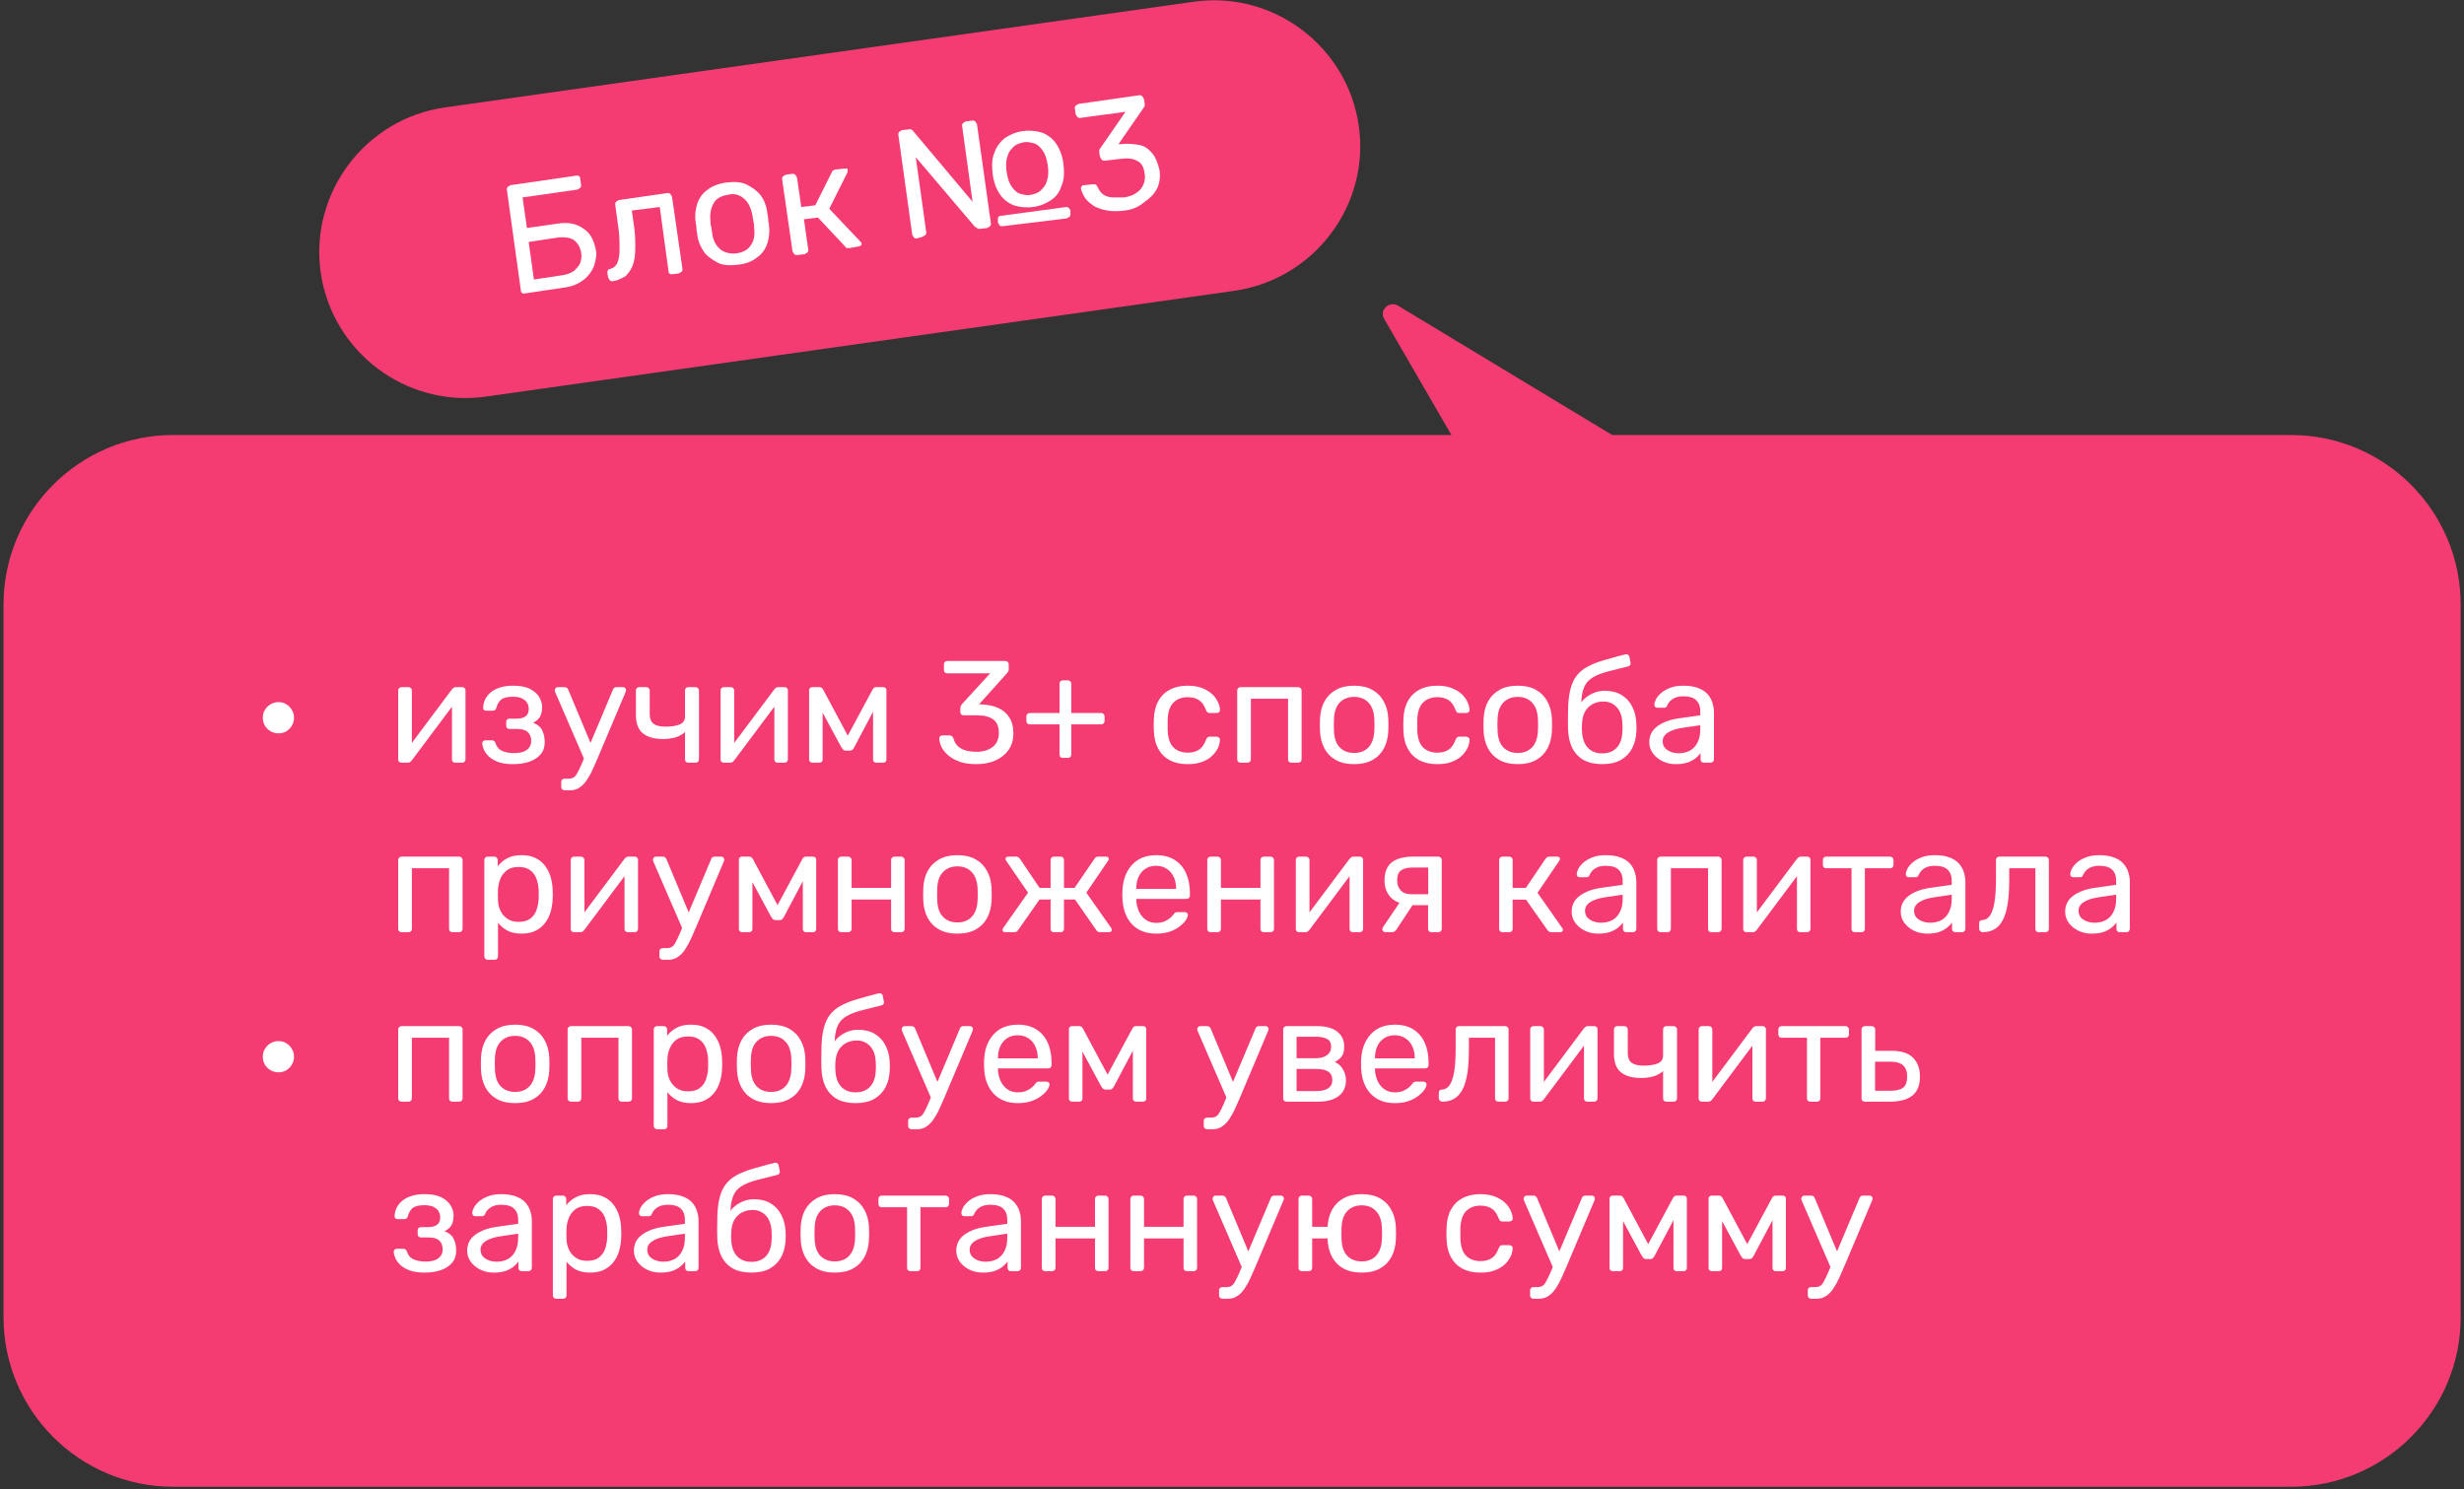
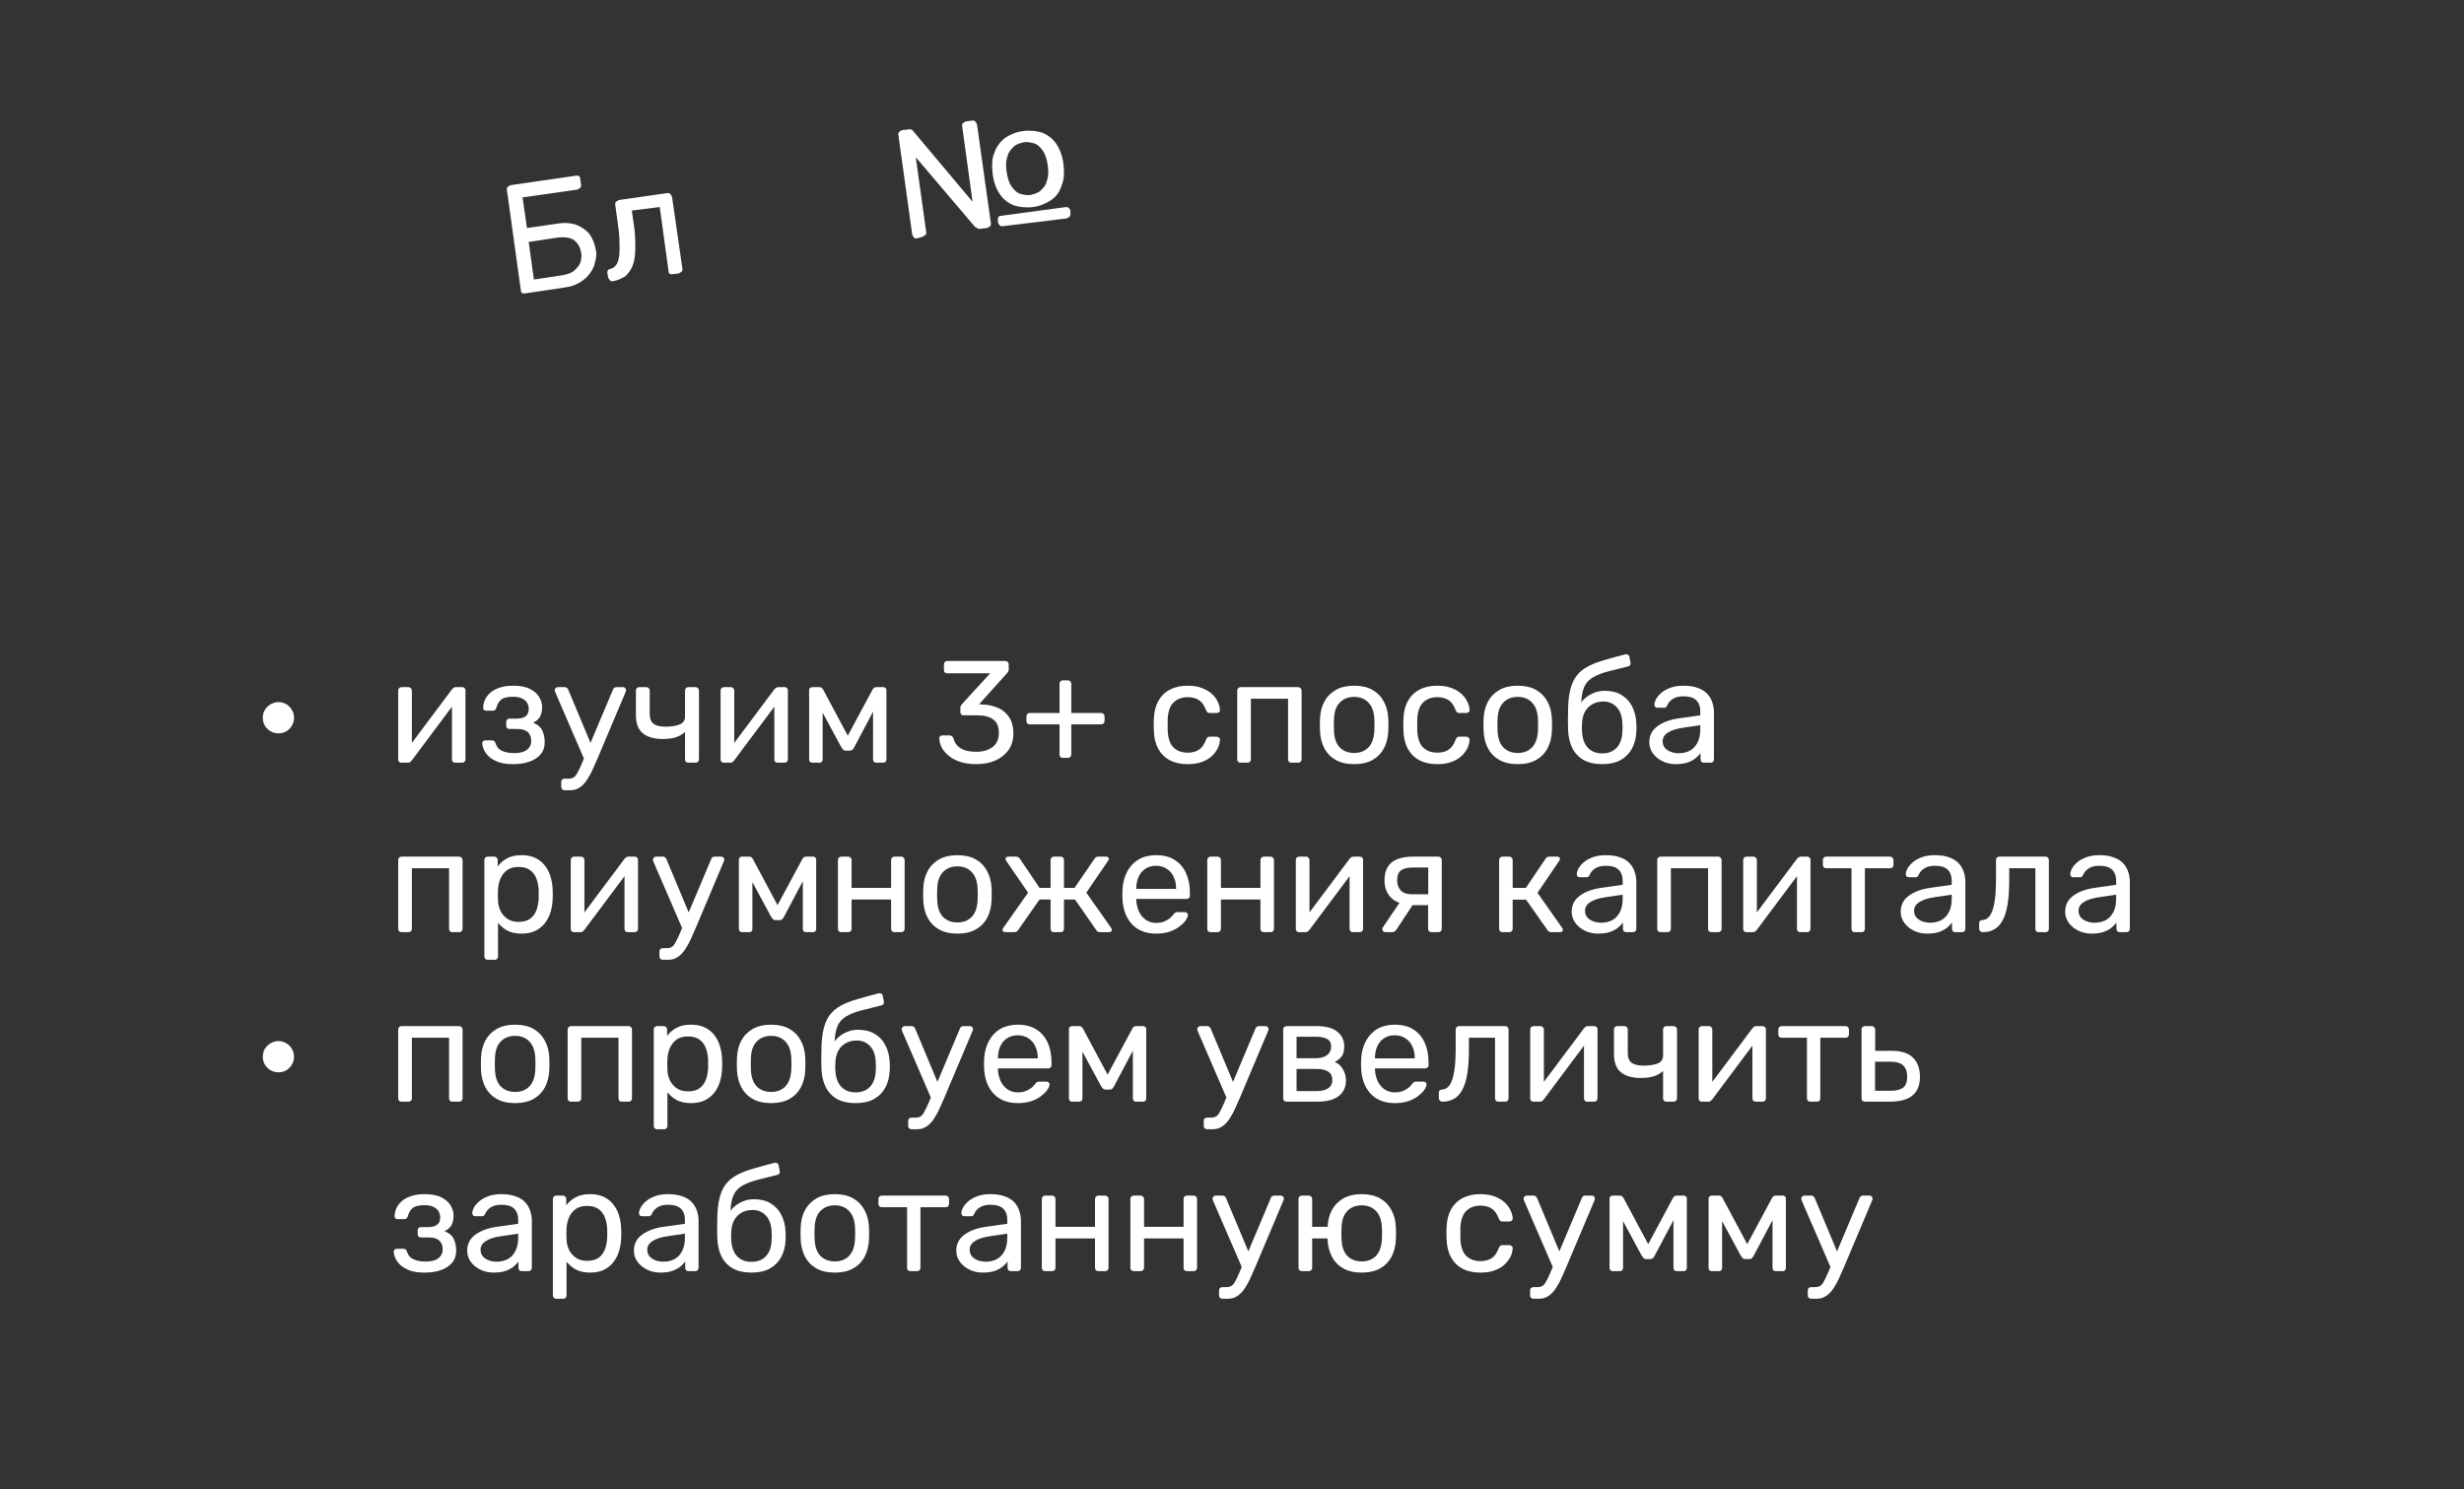
<svg xmlns="http://www.w3.org/2000/svg" width="407" height="246" viewBox="0 0 407 246" fill="none">
  <rect x="0" y="0" width="407" height="246" fill="#333333" stroke="none" />
-   <path d="M203.804 48.056L80.255 65.518C67.121 67.394 54.852 58.158 52.976 45.025C51.099 31.893 60.337 19.627 73.471 17.75L197.165 0.289C210.299 -1.587 222.568 7.649 224.444 20.781C226.32 33.913 217.083 46.18 203.804 48.056Z" fill="#F43C72" />
  <path d="M86.606 48.489C86.461 48.489 86.317 48.489 86.173 48.344C86.028 48.2 86.028 48.056 86.028 47.911L83.719 31.316C83.719 31.171 83.719 31.027 83.863 30.883C84.007 30.738 84.152 30.738 84.296 30.594L95.266 29.007C95.41 29.007 95.554 29.007 95.699 29.151C95.843 29.295 95.843 29.439 95.843 29.584L95.987 30.594C95.987 30.738 95.987 30.883 95.843 31.027C95.699 31.171 95.554 31.171 95.41 31.316L86.317 32.614L87.039 37.665L92.09 36.944C93.822 36.655 95.266 36.944 96.42 37.81C97.575 38.531 98.152 39.83 98.441 41.417C98.585 41.995 98.441 42.716 98.297 43.294C98.152 44.015 97.864 44.592 97.431 45.169C96.998 45.747 96.565 46.18 95.843 46.613C95.121 47.046 94.4 47.334 93.389 47.478L86.606 48.489ZM88.193 46.18L92.956 45.458C93.678 45.314 94.255 45.169 94.833 44.737C95.266 44.304 95.699 43.871 95.843 43.438C95.987 43.005 96.132 42.283 95.987 41.706C95.843 40.84 95.41 40.119 94.833 39.686C94.255 39.253 93.245 39.108 92.09 39.253L87.327 39.974L88.193 46.18Z" fill="white" />
  <path d="M101.183 46.468C101.039 46.468 100.895 46.468 100.75 46.324C100.606 46.18 100.606 46.035 100.462 45.891L100.317 45.025C100.317 44.737 100.462 44.448 100.75 44.448C101.328 44.304 101.616 44.015 101.905 43.582C102.194 43.005 102.338 42.283 102.338 41.129C102.338 40.119 102.338 38.675 102.049 36.944L101.616 33.769C101.616 33.625 101.616 33.48 101.761 33.336C101.905 33.192 102.049 33.192 102.194 33.047L110.276 31.893C110.421 31.893 110.565 31.893 110.709 32.037C110.854 32.181 110.854 32.326 110.998 32.47L112.73 44.448C112.73 44.592 112.73 44.737 112.586 44.881C112.441 45.025 112.297 45.025 112.153 45.169L110.998 45.314C110.854 45.314 110.709 45.314 110.565 45.169C110.421 45.025 110.421 44.881 110.421 44.737L108.977 34.202L104.359 34.779L104.647 36.799C104.936 38.387 104.936 39.83 104.936 40.984C104.936 42.139 104.792 43.149 104.503 43.871C104.214 44.592 103.781 45.169 103.348 45.602C102.627 46.035 102.049 46.324 101.183 46.468Z" fill="white" />
-   <path d="M121.967 43.727C120.668 43.871 119.514 43.871 118.648 43.438C117.782 43.005 116.916 42.428 116.338 41.706C115.761 40.84 115.328 39.974 115.184 38.82C115.184 38.531 115.039 38.243 115.039 37.666C115.039 37.233 114.895 36.8 114.895 36.655C114.751 35.501 114.895 34.491 115.184 33.625C115.472 32.759 116.05 31.893 116.916 31.316C117.637 30.738 118.792 30.306 119.947 30.161C121.246 30.017 122.256 30.017 123.266 30.45C124.132 30.883 124.998 31.46 125.576 32.182C126.153 32.903 126.586 33.913 126.73 35.068C126.73 35.356 126.875 35.645 126.875 36.078C126.875 36.511 127.019 36.944 127.019 37.233C127.163 38.387 127.019 39.397 126.73 40.263C126.442 41.129 125.864 41.995 124.998 42.572C124.277 43.149 123.266 43.582 121.967 43.727ZM121.679 41.85C122.689 41.706 123.555 41.273 123.988 40.552C124.565 39.83 124.71 38.82 124.565 37.521C124.565 37.233 124.565 36.944 124.421 36.511C124.421 36.078 124.277 35.789 124.277 35.501C123.988 34.202 123.555 33.336 122.833 32.759C122.112 32.182 121.246 31.893 120.235 32.182C119.225 32.326 118.359 32.759 117.926 33.48C117.493 34.202 117.204 35.212 117.349 36.511C117.349 36.8 117.349 37.088 117.493 37.521C117.493 37.954 117.637 38.243 117.637 38.531C117.782 39.83 118.359 40.696 119.081 41.273C119.658 41.706 120.668 41.995 121.679 41.85Z" fill="white" />
-   <path d="M131.638 42.139C131.493 42.139 131.349 42.139 131.205 41.995C131.06 41.851 131.06 41.706 130.916 41.562L129.184 29.584C129.184 29.44 129.184 29.295 129.328 29.151C129.473 29.007 129.617 29.007 129.761 28.863L130.916 28.718C131.06 28.718 131.205 28.718 131.349 28.863C131.493 29.007 131.493 29.151 131.638 29.295L132.359 34.202L134.669 33.913L137.411 28.43C137.411 28.285 137.555 28.141 137.7 28.141C137.844 27.997 137.988 27.997 138.133 27.997L139.432 27.852C139.576 27.852 139.72 27.852 139.865 27.852C140.009 27.852 140.009 27.997 140.009 28.141V28.285V28.43L136.978 34.491L142.174 39.974C142.318 40.119 142.318 40.119 142.318 40.263C142.318 40.407 142.318 40.552 142.174 40.552C142.03 40.696 142.03 40.696 141.885 40.696L140.298 40.985C140.153 40.985 140.009 40.985 139.865 40.985C139.72 40.985 139.72 40.84 139.576 40.696L135.102 35.934L132.792 36.222L133.514 41.273C133.514 41.418 133.514 41.562 133.37 41.706C133.225 41.85 133.081 41.851 132.937 41.995L131.638 42.139Z" fill="white" />
  <path d="M151.411 39.397C151.267 39.397 151.123 39.397 150.978 39.253C150.834 39.108 150.834 38.964 150.69 38.82L148.38 22.224C148.38 22.08 148.38 21.935 148.525 21.791C148.669 21.647 148.813 21.647 148.958 21.503L150.257 21.358C150.401 21.358 150.545 21.358 150.69 21.503C150.834 21.647 150.834 21.647 150.834 21.647L160.649 33.336L158.917 20.781C158.917 20.637 158.917 20.492 159.061 20.348C159.205 20.204 159.35 20.204 159.494 20.059L160.649 19.915C160.793 19.915 160.937 19.915 161.082 20.059C161.226 20.204 161.226 20.348 161.37 20.492L163.68 36.944C163.68 37.088 163.68 37.233 163.535 37.377C163.391 37.521 163.247 37.521 163.102 37.665L161.803 37.81C161.659 37.81 161.515 37.81 161.37 37.665C161.226 37.521 161.226 37.521 161.082 37.521L151.267 25.976L152.999 38.387C152.999 38.531 152.999 38.676 152.855 38.82C152.71 38.964 152.566 38.964 152.422 39.108L151.411 39.397ZM170.608 34.202C169.453 34.346 168.298 34.202 167.432 33.913C166.422 33.48 165.7 32.903 165.123 32.037C164.546 31.171 164.113 30.017 163.968 28.718C163.824 27.419 163.824 26.12 164.257 25.255C164.546 24.244 165.267 23.378 165.989 22.801C166.855 22.224 167.865 21.791 169.02 21.647C170.175 21.503 171.329 21.647 172.195 21.935C173.206 22.368 173.927 22.946 174.505 23.811C175.082 24.677 175.515 25.832 175.659 27.131C175.804 28.429 175.804 29.584 175.371 30.594C175.082 31.604 174.505 32.47 173.639 33.047C172.773 33.625 171.762 34.058 170.608 34.202ZM165.556 37.377C165.412 37.377 165.267 37.377 165.123 37.233C164.979 37.088 164.979 36.944 164.834 36.8V36.222C164.834 36.078 164.834 35.934 164.979 35.789C165.123 35.645 165.267 35.645 165.412 35.645L176.092 34.202C176.237 34.202 176.381 34.202 176.525 34.346C176.67 34.49 176.67 34.49 176.814 34.779V35.356C176.814 35.501 176.814 35.645 176.67 35.789C176.525 35.934 176.381 35.934 176.237 36.078L165.556 37.377ZM170.319 32.182C170.896 32.037 171.474 31.893 171.907 31.46C172.34 31.027 172.773 30.594 172.917 29.873C173.206 29.151 173.206 28.285 173.061 27.275C172.917 26.265 172.628 25.399 172.195 24.822C171.762 24.244 171.329 23.811 170.752 23.667C170.175 23.523 169.597 23.378 169.02 23.523C168.443 23.667 167.865 23.811 167.432 24.244C166.999 24.677 166.566 25.11 166.422 25.832C166.133 26.553 166.133 27.419 166.278 28.429C166.422 29.44 166.711 30.305 167.144 30.883C167.577 31.46 168.01 31.893 168.587 32.037C169.164 32.182 169.742 32.326 170.319 32.182Z" fill="white" />
-   <path d="M185.763 34.779C184.752 34.923 183.742 34.923 182.876 34.779C182.01 34.635 181.288 34.346 180.711 34.058C180.134 33.625 179.701 33.336 179.268 32.759C178.979 32.326 178.69 31.749 178.546 31.171C178.546 31.027 178.546 30.883 178.69 30.738C178.835 30.594 178.835 30.594 179.123 30.594L180.422 30.45C180.567 30.45 180.711 30.45 180.855 30.45C181 30.45 181.144 30.594 181.288 30.883C181.577 31.46 181.866 31.893 182.299 32.181C182.732 32.47 183.309 32.614 183.886 32.614C184.464 32.614 185.041 32.614 185.618 32.614C186.773 32.47 187.639 32.037 188.361 31.316C188.938 30.594 189.227 29.728 189.082 28.718C188.938 27.564 188.505 26.842 187.783 26.553C187.062 26.12 186.051 26.12 184.897 26.265L182.443 26.553C182.299 26.553 182.154 26.553 182.01 26.409C181.866 26.265 181.866 26.12 181.721 25.976L181.577 25.255C181.577 25.11 181.577 24.966 181.577 24.822C181.577 24.677 181.721 24.533 181.721 24.533L185.907 18.472L178.402 19.482C178.257 19.482 178.113 19.482 177.969 19.338C177.824 19.194 177.824 19.049 177.68 18.905L177.536 17.895C177.536 17.75 177.536 17.606 177.68 17.462C177.824 17.317 177.969 17.317 178.113 17.173L188.216 15.73C188.361 15.73 188.505 15.73 188.649 15.874C188.794 16.019 188.794 16.163 188.938 16.307L189.082 17.173C189.082 17.317 189.082 17.462 189.082 17.462C189.082 17.606 188.938 17.606 188.938 17.75L184.752 23.811H185.185C186.34 23.667 187.35 23.811 188.216 23.956C189.082 24.1 189.804 24.677 190.381 25.399C190.959 26.12 191.247 26.986 191.536 28.141C191.68 29.295 191.536 30.305 191.103 31.171C190.67 32.037 189.948 32.759 189.082 33.336C188.072 34.202 187.062 34.635 185.763 34.779Z" fill="white" />
-   <path d="M28.583 71.867H239.743L228.63 52.674C227.764 51.231 229.496 49.643 230.939 50.509L266.301 71.867H378.448C393.892 71.867 406.449 84.422 406.449 99.864V217.622C406.449 233.064 393.892 245.619 378.448 245.619H28.583C13.14 245.619 0.583 233.064 0.583 217.622V99.864C0.583 84.422 13.14 71.867 28.583 71.867Z" fill="#F43C72" />
  <path d="M46.002 121.152C45.538 121.152 45.106 121.04 44.706 120.816C44.306 120.576 43.986 120.264 43.746 119.88C43.522 119.48 43.41 119.048 43.41 118.584C43.41 118.104 43.522 117.672 43.746 117.288C43.986 116.888 44.306 116.576 44.706 116.352C45.106 116.112 45.538 115.992 46.002 115.992C46.482 115.992 46.914 116.112 47.298 116.352C47.682 116.576 47.986 116.888 48.21 117.288C48.45 117.672 48.57 118.104 48.57 118.584C48.57 119.048 48.45 119.48 48.21 119.88C47.986 120.264 47.682 120.576 47.298 120.816C46.914 121.04 46.482 121.152 46.002 121.152ZM66.304 126C66.16 126 66.032 125.952 65.92 125.856C65.824 125.744 65.776 125.624 65.776 125.496V114.072C65.776 113.912 65.824 113.784 65.92 113.688C66.032 113.576 66.168 113.52 66.328 113.52H67.48C67.64 113.52 67.768 113.576 67.864 113.688C67.976 113.784 68.032 113.912 68.032 114.072V124.248L67.384 123.6L74.656 113.88C74.736 113.784 74.824 113.704 74.92 113.64C75.016 113.56 75.136 113.52 75.28 113.52H76.384C76.512 113.52 76.624 113.568 76.72 113.664C76.832 113.76 76.888 113.872 76.888 114V125.448C76.888 125.608 76.832 125.744 76.72 125.856C76.624 125.952 76.496 126 76.336 126H75.208C75.032 126 74.896 125.952 74.8 125.856C74.704 125.744 74.656 125.608 74.656 125.448V115.872L75.328 115.848L68.008 125.64C67.944 125.72 67.864 125.8 67.768 125.88C67.672 125.96 67.544 126 67.384 126H66.304ZM84.745 126.24C83.801 126.24 83.001 126.128 82.345 125.904C81.705 125.664 81.185 125.368 80.785 125.016C80.401 124.648 80.121 124.272 79.945 123.888C79.769 123.488 79.673 123.12 79.657 122.784C79.657 122.64 79.705 122.528 79.801 122.448C79.897 122.352 80.009 122.304 80.137 122.304H81.265C81.409 122.304 81.529 122.344 81.625 122.424C81.721 122.488 81.793 122.6 81.841 122.76C82.033 123.384 82.401 123.816 82.945 124.056C83.489 124.296 84.153 124.416 84.937 124.416C85.449 124.416 85.921 124.352 86.353 124.224C86.785 124.08 87.121 123.856 87.361 123.552C87.617 123.248 87.745 122.872 87.745 122.424C87.745 121.768 87.553 121.272 87.169 120.936C86.801 120.6 86.225 120.432 85.441 120.432H84.121C83.977 120.432 83.857 120.384 83.761 120.288C83.665 120.192 83.617 120.064 83.617 119.904V119.256C83.617 119.096 83.665 118.968 83.761 118.872C83.857 118.776 83.977 118.728 84.121 118.728H85.297C85.953 118.728 86.457 118.6 86.809 118.344C87.161 118.088 87.337 117.68 87.337 117.12C87.337 116.784 87.257 116.464 87.097 116.16C86.937 115.856 86.665 115.608 86.281 115.416C85.913 115.208 85.401 115.104 84.745 115.104C83.817 115.104 83.161 115.264 82.777 115.584C82.409 115.888 82.145 116.344 81.985 116.952C81.921 117.128 81.841 117.248 81.745 117.312C81.665 117.376 81.545 117.408 81.385 117.408H80.305C80.161 117.408 80.041 117.368 79.945 117.288C79.849 117.208 79.801 117.096 79.801 116.952C79.817 116.472 79.921 116.016 80.113 115.584C80.321 115.152 80.625 114.76 81.025 114.408C81.441 114.056 81.953 113.784 82.561 113.592C83.185 113.384 83.913 113.28 84.745 113.28C85.945 113.28 86.889 113.464 87.577 113.832C88.281 114.2 88.785 114.656 89.089 115.2C89.393 115.728 89.545 116.256 89.545 116.784C89.545 117.408 89.441 117.928 89.233 118.344C89.025 118.76 88.633 119.112 88.057 119.4C88.777 119.672 89.273 120.08 89.545 120.624C89.817 121.168 89.961 121.8 89.977 122.52C89.993 123.352 89.777 124.04 89.329 124.584C88.881 125.128 88.257 125.544 87.457 125.832C86.673 126.104 85.769 126.24 84.745 126.24ZM93.258 130.56C93.098 130.56 92.962 130.504 92.85 130.392C92.754 130.296 92.706 130.168 92.706 130.008V129.192C92.706 129.032 92.754 128.896 92.85 128.784C92.962 128.688 93.098 128.64 93.258 128.64H93.882C94.25 128.64 94.546 128.568 94.77 128.424C94.994 128.28 95.194 128.032 95.37 127.68C95.562 127.344 95.786 126.88 96.042 126.288L101.25 113.928C101.298 113.8 101.362 113.704 101.442 113.64C101.538 113.56 101.674 113.52 101.85 113.52H102.93C103.058 113.52 103.17 113.568 103.266 113.664C103.362 113.76 103.41 113.872 103.41 114C103.41 114.064 103.402 114.128 103.386 114.192C103.37 114.24 103.338 114.32 103.29 114.432L98.73 125.232C98.49 125.808 98.226 126.408 97.938 127.032C97.666 127.656 97.354 128.232 97.002 128.76C96.666 129.304 96.266 129.736 95.802 130.056C95.338 130.392 94.794 130.56 94.17 130.56H93.258ZM96.594 125.64L91.746 114.432C91.666 114.24 91.626 114.104 91.626 114.024C91.642 113.88 91.698 113.76 91.794 113.664C91.89 113.568 92.002 113.52 92.13 113.52H93.258C93.434 113.52 93.562 113.56 93.642 113.64C93.738 113.72 93.81 113.816 93.858 113.928L97.842 123.456L96.594 125.64ZM113.703 126C113.527 126 113.391 125.952 113.295 125.856C113.199 125.744 113.151 125.608 113.151 125.448V120.936C112.719 121.336 112.191 121.632 111.567 121.824C110.959 122 110.263 122.088 109.479 122.088C108.071 122.088 106.975 121.776 106.191 121.152C105.423 120.528 105.039 119.52 105.039 118.128V114.072C105.039 113.912 105.087 113.784 105.183 113.688C105.295 113.576 105.431 113.52 105.591 113.52H106.767C106.927 113.52 107.055 113.576 107.151 113.688C107.263 113.784 107.319 113.912 107.319 114.072V117.984C107.319 118.704 107.527 119.232 107.943 119.568C108.375 119.888 109.031 120.048 109.911 120.048C110.887 120.048 111.671 119.928 112.263 119.688C112.855 119.448 113.151 119.008 113.151 118.368V114.072C113.151 113.912 113.199 113.784 113.295 113.688C113.391 113.576 113.527 113.52 113.703 113.52H114.903C115.063 113.52 115.191 113.576 115.287 113.688C115.399 113.784 115.455 113.912 115.455 114.072V125.448C115.455 125.608 115.399 125.744 115.287 125.856C115.191 125.952 115.063 126 114.903 126H113.703ZM119.554 126C119.41 126 119.282 125.952 119.17 125.856C119.074 125.744 119.026 125.624 119.026 125.496V114.072C119.026 113.912 119.074 113.784 119.17 113.688C119.282 113.576 119.418 113.52 119.578 113.52H120.73C120.89 113.52 121.018 113.576 121.114 113.688C121.226 113.784 121.282 113.912 121.282 114.072V124.248L120.634 123.6L127.906 113.88C127.986 113.784 128.074 113.704 128.17 113.64C128.266 113.56 128.386 113.52 128.53 113.52H129.634C129.762 113.52 129.874 113.568 129.97 113.664C130.082 113.76 130.138 113.872 130.138 114V125.448C130.138 125.608 130.082 125.744 129.97 125.856C129.874 125.952 129.746 126 129.586 126H128.458C128.282 126 128.146 125.952 128.05 125.856C127.954 125.744 127.906 125.608 127.906 125.448V115.872L128.578 115.848L121.258 125.64C121.194 125.72 121.114 125.8 121.018 125.88C120.922 125.96 120.794 126 120.634 126H119.554ZM134.179 126C134.019 126 133.891 125.952 133.795 125.856C133.699 125.76 133.651 125.632 133.651 125.472V113.976C133.651 113.848 133.699 113.744 133.795 113.664C133.907 113.568 134.019 113.52 134.131 113.52H135.355C135.611 113.52 135.811 113.648 135.955 113.904L140.035 121.536L144.139 113.904C144.283 113.648 144.483 113.52 144.739 113.52H145.939C146.067 113.52 146.179 113.568 146.275 113.664C146.371 113.744 146.419 113.848 146.419 113.976V125.472C146.419 125.632 146.371 125.76 146.275 125.856C146.179 125.952 146.059 126 145.915 126H144.739C144.579 126 144.451 125.952 144.355 125.856C144.259 125.76 144.211 125.632 144.211 125.472V115.896L145.051 115.992L141.139 123.384C141.059 123.544 140.963 123.688 140.851 123.816C140.739 123.944 140.571 124.008 140.347 124.008H139.723C139.515 124.008 139.355 123.944 139.243 123.816C139.131 123.688 139.027 123.544 138.931 123.384L135.139 116.352L135.883 116.28V125.472C135.883 125.632 135.835 125.76 135.739 125.856C135.643 125.952 135.515 126 135.355 126H134.179ZM161.269 126.24C160.261 126.24 159.381 126.12 158.629 125.88C157.877 125.624 157.245 125.288 156.733 124.872C156.221 124.456 155.829 124 155.557 123.504C155.301 122.992 155.165 122.48 155.149 121.968C155.149 121.824 155.197 121.712 155.293 121.632C155.389 121.536 155.509 121.488 155.653 121.488H156.829C156.973 121.488 157.101 121.528 157.213 121.608C157.341 121.672 157.437 121.808 157.501 122.016C157.661 122.592 157.933 123.04 158.317 123.36C158.717 123.68 159.173 123.904 159.685 124.032C160.213 124.144 160.741 124.2 161.269 124.2C162.373 124.2 163.269 123.936 163.957 123.408C164.645 122.88 164.989 122.104 164.989 121.08C164.989 120.04 164.677 119.296 164.053 118.848C163.429 118.4 162.565 118.176 161.461 118.176H159.181C159.021 118.176 158.885 118.128 158.773 118.032C158.677 117.936 158.629 117.8 158.629 117.624V116.976C158.629 116.832 158.653 116.712 158.701 116.616C158.765 116.504 158.829 116.408 158.893 116.328L163.549 111.24H156.469C156.309 111.24 156.173 111.192 156.061 111.096C155.965 111 155.917 110.864 155.917 110.688V109.776C155.917 109.6 155.965 109.464 156.061 109.368C156.173 109.256 156.309 109.2 156.469 109.2H166.045C166.221 109.2 166.357 109.256 166.453 109.368C166.565 109.464 166.621 109.6 166.621 109.776V110.64C166.621 110.752 166.589 110.856 166.525 110.952C166.477 111.032 166.421 111.112 166.357 111.192L161.725 116.352L162.109 116.376C163.165 116.408 164.085 116.6 164.869 116.952C165.669 117.304 166.285 117.832 166.717 118.536C167.165 119.224 167.389 120.096 167.389 121.152C167.389 122.224 167.125 123.136 166.597 123.888C166.069 124.64 165.341 125.224 164.413 125.64C163.501 126.04 162.453 126.24 161.269 126.24ZM175.563 125.208C175.403 125.208 175.267 125.16 175.155 125.064C175.059 124.952 175.011 124.816 175.011 124.656V119.664H170.091C169.931 119.664 169.795 119.616 169.683 119.52C169.587 119.408 169.539 119.272 169.539 119.112V118.344C169.539 118.184 169.587 118.056 169.683 117.96C169.795 117.848 169.931 117.792 170.091 117.792H175.011V112.944C175.011 112.784 175.059 112.656 175.155 112.56C175.267 112.448 175.403 112.392 175.563 112.392H176.403C176.563 112.392 176.691 112.448 176.787 112.56C176.899 112.656 176.955 112.784 176.955 112.944V117.792H181.899C182.059 117.792 182.187 117.848 182.283 117.96C182.395 118.056 182.451 118.184 182.451 118.344V119.112C182.451 119.272 182.395 119.408 182.283 119.52C182.187 119.616 182.059 119.664 181.899 119.664H176.955V124.656C176.955 124.816 176.899 124.952 176.787 125.064C176.691 125.16 176.563 125.208 176.403 125.208H175.563ZM196.16 126.24C195.024 126.24 194.04 126.024 193.208 125.592C192.392 125.144 191.76 124.512 191.312 123.696C190.864 122.864 190.624 121.872 190.592 120.72C190.576 120.48 190.568 120.16 190.568 119.76C190.568 119.36 190.576 119.04 190.592 118.8C190.624 117.648 190.864 116.664 191.312 115.848C191.76 115.016 192.392 114.384 193.208 113.952C194.04 113.504 195.024 113.28 196.16 113.28C197.088 113.28 197.88 113.408 198.536 113.664C199.208 113.92 199.76 114.248 200.192 114.648C200.624 115.048 200.944 115.48 201.152 115.944C201.376 116.408 201.496 116.848 201.512 117.264C201.528 117.424 201.48 117.552 201.368 117.648C201.256 117.744 201.12 117.792 200.96 117.792H199.808C199.648 117.792 199.528 117.76 199.448 117.696C199.368 117.616 199.288 117.488 199.208 117.312C198.92 116.528 198.528 115.976 198.032 115.656C197.536 115.336 196.92 115.176 196.184 115.176C195.224 115.176 194.44 115.472 193.832 116.064C193.24 116.656 192.92 117.608 192.872 118.92C192.856 119.496 192.856 120.056 192.872 120.6C192.92 121.928 193.24 122.888 193.832 123.48C194.44 124.056 195.224 124.344 196.184 124.344C196.92 124.344 197.536 124.184 198.032 123.864C198.528 123.544 198.92 122.992 199.208 122.208C199.288 122.032 199.368 121.904 199.448 121.824C199.528 121.744 199.648 121.704 199.808 121.704H200.96C201.12 121.704 201.256 121.76 201.368 121.872C201.48 121.968 201.528 122.096 201.512 122.256C201.496 122.592 201.424 122.936 201.296 123.288C201.168 123.64 200.96 124 200.672 124.368C200.4 124.72 200.056 125.04 199.64 125.328C199.224 125.6 198.728 125.824 198.152 126C197.576 126.16 196.912 126.24 196.16 126.24ZM204.914 126C204.754 126 204.618 125.952 204.506 125.856C204.41 125.744 204.362 125.608 204.362 125.448V114.072C204.362 113.912 204.41 113.784 204.506 113.688C204.618 113.576 204.754 113.52 204.914 113.52H214.442C214.602 113.52 214.73 113.576 214.826 113.688C214.938 113.784 214.994 113.912 214.994 114.072V125.448C214.994 125.608 214.938 125.744 214.826 125.856C214.73 125.952 214.602 126 214.442 126H213.29C213.13 126 213.002 125.952 212.906 125.856C212.81 125.744 212.762 125.608 212.762 125.448V115.44H206.618V125.448C206.618 125.608 206.562 125.744 206.45 125.856C206.354 125.952 206.226 126 206.066 126H204.914ZM223.677 126.24C222.461 126.24 221.445 126.008 220.629 125.544C219.813 125.08 219.189 124.44 218.757 123.624C218.325 122.792 218.085 121.848 218.037 120.792C218.021 120.52 218.013 120.176 218.013 119.76C218.013 119.328 218.021 118.984 218.037 118.728C218.085 117.656 218.325 116.712 218.757 115.896C219.205 115.08 219.837 114.44 220.653 113.976C221.469 113.512 222.477 113.28 223.677 113.28C224.877 113.28 225.885 113.512 226.701 113.976C227.517 114.44 228.141 115.08 228.573 115.896C229.021 116.712 229.269 117.656 229.317 118.728C229.333 118.984 229.341 119.328 229.341 119.76C229.341 120.176 229.333 120.52 229.317 120.792C229.269 121.848 229.029 122.792 228.597 123.624C228.165 124.44 227.541 125.08 226.725 125.544C225.909 126.008 224.893 126.24 223.677 126.24ZM223.677 124.392C224.669 124.392 225.461 124.08 226.053 123.456C226.645 122.816 226.965 121.888 227.013 120.672C227.029 120.432 227.037 120.128 227.037 119.76C227.037 119.392 227.029 119.088 227.013 118.848C226.965 117.632 226.645 116.712 226.053 116.088C225.461 115.448 224.669 115.128 223.677 115.128C222.685 115.128 221.885 115.448 221.277 116.088C220.685 116.712 220.373 117.632 220.341 118.848C220.325 119.088 220.317 119.392 220.317 119.76C220.317 120.128 220.325 120.432 220.341 120.672C220.373 121.888 220.685 122.816 221.277 123.456C221.885 124.08 222.685 124.392 223.677 124.392ZM237.386 126.24C236.25 126.24 235.266 126.024 234.434 125.592C233.618 125.144 232.986 124.512 232.538 123.696C232.09 122.864 231.85 121.872 231.818 120.72C231.802 120.48 231.794 120.16 231.794 119.76C231.794 119.36 231.802 119.04 231.818 118.8C231.85 117.648 232.09 116.664 232.538 115.848C232.986 115.016 233.618 114.384 234.434 113.952C235.266 113.504 236.25 113.28 237.386 113.28C238.314 113.28 239.106 113.408 239.762 113.664C240.434 113.92 240.986 114.248 241.418 114.648C241.85 115.048 242.17 115.48 242.378 115.944C242.602 116.408 242.722 116.848 242.738 117.264C242.754 117.424 242.706 117.552 242.594 117.648C242.482 117.744 242.346 117.792 242.186 117.792H241.034C240.874 117.792 240.754 117.76 240.674 117.696C240.594 117.616 240.514 117.488 240.434 117.312C240.146 116.528 239.754 115.976 239.258 115.656C238.762 115.336 238.146 115.176 237.41 115.176C236.45 115.176 235.666 115.472 235.058 116.064C234.466 116.656 234.146 117.608 234.098 118.92C234.082 119.496 234.082 120.056 234.098 120.6C234.146 121.928 234.466 122.888 235.058 123.48C235.666 124.056 236.45 124.344 237.41 124.344C238.146 124.344 238.762 124.184 239.258 123.864C239.754 123.544 240.146 122.992 240.434 122.208C240.514 122.032 240.594 121.904 240.674 121.824C240.754 121.744 240.874 121.704 241.034 121.704H242.186C242.346 121.704 242.482 121.76 242.594 121.872C242.706 121.968 242.754 122.096 242.738 122.256C242.722 122.592 242.65 122.936 242.522 123.288C242.394 123.64 242.186 124 241.898 124.368C241.626 124.72 241.282 125.04 240.866 125.328C240.45 125.6 239.954 125.824 239.378 126C238.802 126.16 238.138 126.24 237.386 126.24ZM250.701 126.24C249.485 126.24 248.469 126.008 247.653 125.544C246.837 125.08 246.213 124.44 245.781 123.624C245.349 122.792 245.109 121.848 245.061 120.792C245.045 120.52 245.037 120.176 245.037 119.76C245.037 119.328 245.045 118.984 245.061 118.728C245.109 117.656 245.349 116.712 245.781 115.896C246.229 115.08 246.861 114.44 247.677 113.976C248.493 113.512 249.501 113.28 250.701 113.28C251.901 113.28 252.909 113.512 253.725 113.976C254.541 114.44 255.165 115.08 255.597 115.896C256.045 116.712 256.293 117.656 256.341 118.728C256.357 118.984 256.365 119.328 256.365 119.76C256.365 120.176 256.357 120.52 256.341 120.792C256.293 121.848 256.053 122.792 255.621 123.624C255.189 124.44 254.565 125.08 253.749 125.544C252.933 126.008 251.917 126.24 250.701 126.24ZM250.701 124.392C251.693 124.392 252.485 124.08 253.077 123.456C253.669 122.816 253.989 121.888 254.037 120.672C254.053 120.432 254.061 120.128 254.061 119.76C254.061 119.392 254.053 119.088 254.037 118.848C253.989 117.632 253.669 116.712 253.077 116.088C252.485 115.448 251.693 115.128 250.701 115.128C249.709 115.128 248.909 115.448 248.301 116.088C247.709 116.712 247.397 117.632 247.365 118.848C247.349 119.088 247.34 119.392 247.34 119.76C247.34 120.128 247.349 120.432 247.365 120.672C247.397 121.888 247.709 122.816 248.301 123.456C248.909 124.08 249.709 124.392 250.701 124.392ZM264.65 126.24C263.418 126.24 262.386 126.008 261.554 125.544C260.738 125.064 260.114 124.392 259.682 123.528C259.266 122.648 259.042 121.632 259.01 120.48C258.994 120 258.986 119.52 258.986 119.04C258.986 118.56 258.994 118.08 259.01 117.6C259.01 116.144 259.13 114.936 259.37 113.976C259.61 113 259.97 112.208 260.45 111.6C260.946 110.976 261.57 110.472 262.322 110.088C263.074 109.688 263.962 109.344 264.986 109.056C266.01 108.752 267.178 108.432 268.49 108.096C268.634 108.064 268.77 108.088 268.898 108.168C269.042 108.248 269.122 108.36 269.138 108.504L269.33 109.488C269.362 109.632 269.338 109.76 269.258 109.872C269.194 109.984 269.09 110.056 268.946 110.088C267.746 110.392 266.698 110.656 265.802 110.88C264.906 111.104 264.154 111.368 263.546 111.672C262.938 111.96 262.45 112.336 262.082 112.8C261.73 113.264 261.482 113.88 261.338 114.648C261.194 115.416 261.146 116.4 261.194 117.6L260.69 117.384C260.754 116.776 260.994 116.232 261.41 115.752C261.842 115.272 262.378 114.88 263.018 114.576C263.658 114.272 264.338 114.12 265.058 114.12C266.162 114.12 267.09 114.352 267.842 114.816C268.61 115.28 269.194 115.912 269.594 116.712C270.01 117.512 270.242 118.432 270.29 119.472C270.322 120.016 270.322 120.488 270.29 120.888C270.242 121.928 270.002 122.856 269.57 123.672C269.138 124.472 268.514 125.104 267.698 125.568C266.882 126.016 265.866 126.24 264.65 126.24ZM264.65 124.464C265.658 124.464 266.458 124.152 267.05 123.528C267.642 122.888 267.954 121.976 267.986 120.792C268.002 120.632 268.01 120.448 268.01 120.24C268.01 120.032 268.002 119.816 267.986 119.592C267.954 118.376 267.642 117.456 267.05 116.832C266.474 116.208 265.746 115.896 264.866 115.896C263.858 115.896 263.026 116.208 262.37 116.832C261.714 117.456 261.362 118.376 261.314 119.592C261.298 119.816 261.29 120.032 261.29 120.24C261.29 120.448 261.298 120.632 261.314 120.792C261.362 121.976 261.682 122.888 262.274 123.528C262.866 124.152 263.658 124.464 264.65 124.464ZM276.795 126.24C275.995 126.24 275.267 126.08 274.611 125.76C273.955 125.44 273.427 125.008 273.027 124.464C272.627 123.92 272.427 123.304 272.427 122.616C272.427 121.512 272.875 120.632 273.771 119.976C274.667 119.32 275.835 118.888 277.275 118.68L280.851 118.176V117.48C280.851 116.712 280.627 116.112 280.179 115.68C279.747 115.248 279.035 115.032 278.043 115.032C277.339 115.032 276.763 115.176 276.315 115.464C275.867 115.752 275.555 116.12 275.379 116.568C275.283 116.808 275.115 116.928 274.875 116.928H273.795C273.619 116.928 273.483 116.88 273.387 116.784C273.307 116.672 273.267 116.544 273.267 116.4C273.267 116.16 273.355 115.864 273.531 115.512C273.723 115.16 274.011 114.816 274.395 114.48C274.779 114.144 275.267 113.864 275.859 113.64C276.467 113.4 277.203 113.28 278.067 113.28C279.027 113.28 279.835 113.408 280.491 113.664C281.147 113.904 281.659 114.232 282.027 114.648C282.411 115.064 282.683 115.536 282.843 116.064C283.019 116.592 283.107 117.128 283.107 117.672V125.448C283.107 125.608 283.051 125.744 282.939 125.856C282.843 125.952 282.715 126 282.555 126H281.451C281.275 126 281.139 125.952 281.043 125.856C280.947 125.744 280.899 125.608 280.899 125.448V124.416C280.691 124.704 280.411 124.992 280.059 125.28C279.707 125.552 279.267 125.784 278.739 125.976C278.211 126.152 277.563 126.24 276.795 126.24ZM277.299 124.44C277.955 124.44 278.555 124.304 279.099 124.032C279.643 123.744 280.067 123.304 280.371 122.712C280.691 122.12 280.851 121.376 280.851 120.48V119.808L278.067 120.216C276.931 120.376 276.075 120.648 275.499 121.032C274.923 121.4 274.635 121.872 274.635 122.448C274.635 122.896 274.763 123.272 275.019 123.576C275.291 123.864 275.627 124.08 276.027 124.224C276.443 124.368 276.867 124.44 277.299 124.44ZM66.328 154C66.168 154 66.032 153.952 65.92 153.856C65.824 153.744 65.776 153.608 65.776 153.448V142.072C65.776 141.912 65.824 141.784 65.92 141.688C66.032 141.576 66.168 141.52 66.328 141.52H75.856C76.016 141.52 76.144 141.576 76.24 141.688C76.352 141.784 76.408 141.912 76.408 142.072V153.448C76.408 153.608 76.352 153.744 76.24 153.856C76.144 153.952 76.016 154 75.856 154H74.704C74.544 154 74.416 153.952 74.32 153.856C74.224 153.744 74.176 153.608 74.176 153.448V143.44H68.032V153.448C68.032 153.608 67.976 153.744 67.864 153.856C67.768 153.952 67.64 154 67.48 154H66.328ZM80.555 158.56C80.395 158.56 80.259 158.504 80.147 158.392C80.051 158.296 80.003 158.168 80.003 158.008V142.072C80.003 141.912 80.051 141.784 80.147 141.688C80.259 141.576 80.395 141.52 80.555 141.52H81.659C81.819 141.52 81.947 141.576 82.043 141.688C82.155 141.784 82.211 141.912 82.211 142.072V143.128C82.595 142.6 83.107 142.16 83.747 141.808C84.387 141.456 85.187 141.28 86.147 141.28C87.043 141.28 87.803 141.432 88.427 141.736C89.067 142.04 89.587 142.456 89.987 142.984C90.403 143.512 90.715 144.112 90.923 144.784C91.131 145.456 91.251 146.176 91.283 146.944C91.299 147.2 91.307 147.472 91.307 147.76C91.307 148.048 91.299 148.32 91.283 148.576C91.251 149.328 91.131 150.048 90.923 150.736C90.715 151.408 90.403 152.008 89.987 152.536C89.587 153.048 89.067 153.464 88.427 153.784C87.803 154.088 87.043 154.24 86.147 154.24C85.219 154.24 84.435 154.072 83.795 153.736C83.171 153.384 82.659 152.952 82.259 152.44V158.008C82.259 158.168 82.211 158.296 82.115 158.392C82.019 158.504 81.891 158.56 81.731 158.56H80.555ZM85.643 152.296C86.475 152.296 87.123 152.12 87.587 151.768C88.067 151.4 88.411 150.928 88.619 150.352C88.827 149.76 88.947 149.128 88.979 148.456C88.995 147.992 88.995 147.528 88.979 147.064C88.947 146.392 88.827 145.768 88.619 145.192C88.411 144.6 88.067 144.128 87.587 143.776C87.123 143.408 86.475 143.224 85.643 143.224C84.859 143.224 84.219 143.408 83.723 143.776C83.243 144.144 82.883 144.616 82.643 145.192C82.419 145.752 82.291 146.328 82.259 146.92C82.243 147.176 82.235 147.48 82.235 147.832C82.235 148.184 82.243 148.496 82.259 148.768C82.275 149.328 82.403 149.88 82.643 150.424C82.899 150.968 83.275 151.416 83.771 151.768C84.267 152.12 84.891 152.296 85.643 152.296ZM94.804 154C94.66 154 94.532 153.952 94.42 153.856C94.324 153.744 94.276 153.624 94.276 153.496V142.072C94.276 141.912 94.324 141.784 94.42 141.688C94.532 141.576 94.668 141.52 94.828 141.52H95.98C96.14 141.52 96.268 141.576 96.364 141.688C96.476 141.784 96.532 141.912 96.532 142.072V152.248L95.884 151.6L103.156 141.88C103.236 141.784 103.324 141.704 103.42 141.64C103.516 141.56 103.636 141.52 103.78 141.52H104.884C105.012 141.52 105.124 141.568 105.22 141.664C105.332 141.76 105.388 141.872 105.388 142V153.448C105.388 153.608 105.332 153.744 105.22 153.856C105.124 153.952 104.996 154 104.836 154H103.708C103.532 154 103.396 153.952 103.3 153.856C103.204 153.744 103.156 153.608 103.156 153.448V143.872L103.828 143.848L96.508 153.64C96.444 153.72 96.364 153.8 96.268 153.88C96.172 153.96 96.044 154 95.884 154H94.804ZM109.477 158.56C109.317 158.56 109.181 158.504 109.069 158.392C108.973 158.296 108.925 158.168 108.925 158.008V157.192C108.925 157.032 108.973 156.896 109.069 156.784C109.181 156.688 109.317 156.64 109.477 156.64H110.101C110.469 156.64 110.765 156.568 110.989 156.424C111.213 156.28 111.413 156.032 111.589 155.68C111.781 155.344 112.005 154.88 112.261 154.288L117.469 141.928C117.517 141.8 117.581 141.704 117.661 141.64C117.757 141.56 117.893 141.52 118.069 141.52H119.149C119.277 141.52 119.389 141.568 119.485 141.664C119.581 141.76 119.629 141.872 119.629 142C119.629 142.064 119.621 142.128 119.605 142.192C119.589 142.24 119.557 142.32 119.509 142.432L114.949 153.232C114.709 153.808 114.445 154.408 114.157 155.032C113.885 155.656 113.573 156.232 113.221 156.76C112.885 157.304 112.485 157.736 112.021 158.056C111.557 158.392 111.013 158.56 110.389 158.56H109.477ZM112.813 153.64L107.965 142.432C107.885 142.24 107.845 142.104 107.845 142.024C107.861 141.88 107.917 141.76 108.013 141.664C108.109 141.568 108.221 141.52 108.349 141.52H109.477C109.653 141.52 109.781 141.56 109.861 141.64C109.957 141.72 110.029 141.816 110.077 141.928L114.061 151.456L112.813 153.64ZM122.577 154C122.417 154 122.289 153.952 122.193 153.856C122.097 153.76 122.049 153.632 122.049 153.472V141.976C122.049 141.848 122.097 141.744 122.193 141.664C122.305 141.568 122.417 141.52 122.529 141.52H123.753C124.009 141.52 124.209 141.648 124.353 141.904L128.433 149.536L132.537 141.904C132.681 141.648 132.881 141.52 133.137 141.52H134.337C134.465 141.52 134.577 141.568 134.673 141.664C134.769 141.744 134.817 141.848 134.817 141.976V153.472C134.817 153.632 134.769 153.76 134.673 153.856C134.577 153.952 134.457 154 134.313 154H133.137C132.977 154 132.849 153.952 132.753 153.856C132.657 153.76 132.609 153.632 132.609 153.472V143.896L133.449 143.992L129.537 151.384C129.457 151.544 129.361 151.688 129.249 151.816C129.137 151.944 128.969 152.008 128.745 152.008H128.121C127.913 152.008 127.753 151.944 127.641 151.816C127.529 151.688 127.425 151.544 127.329 151.384L123.537 144.352L124.281 144.28V153.472C124.281 153.632 124.233 153.76 124.137 153.856C124.041 153.952 123.913 154 123.753 154H122.577ZM138.961 154C138.801 154 138.665 153.952 138.553 153.856C138.457 153.744 138.409 153.608 138.409 153.448V142.072C138.409 141.912 138.457 141.784 138.553 141.688C138.665 141.576 138.801 141.52 138.961 141.52H140.113C140.273 141.52 140.401 141.576 140.497 141.688C140.609 141.784 140.665 141.912 140.665 142.072V146.68H147.193V142.072C147.193 141.912 147.241 141.784 147.337 141.688C147.449 141.576 147.585 141.52 147.745 141.52H148.873C149.033 141.52 149.161 141.576 149.257 141.688C149.369 141.784 149.425 141.912 149.425 142.072V153.448C149.425 153.608 149.369 153.744 149.257 153.856C149.161 153.952 149.033 154 148.873 154H147.745C147.585 154 147.449 153.952 147.337 153.856C147.241 153.744 147.193 153.608 147.193 153.448V148.6H140.665V153.448C140.665 153.608 140.609 153.744 140.497 153.856C140.401 153.952 140.273 154 140.113 154H138.961ZM158.146 154.24C156.93 154.24 155.914 154.008 155.098 153.544C154.282 153.08 153.658 152.44 153.226 151.624C152.794 150.792 152.554 149.848 152.506 148.792C152.49 148.52 152.482 148.176 152.482 147.76C152.482 147.328 152.49 146.984 152.506 146.728C152.554 145.656 152.794 144.712 153.226 143.896C153.674 143.08 154.306 142.44 155.122 141.976C155.938 141.512 156.946 141.28 158.146 141.28C159.346 141.28 160.354 141.512 161.17 141.976C161.986 142.44 162.61 143.08 163.042 143.896C163.49 144.712 163.738 145.656 163.786 146.728C163.802 146.984 163.81 147.328 163.81 147.76C163.81 148.176 163.802 148.52 163.786 148.792C163.738 149.848 163.498 150.792 163.066 151.624C162.634 152.44 162.01 153.08 161.194 153.544C160.378 154.008 159.362 154.24 158.146 154.24ZM158.146 152.392C159.138 152.392 159.93 152.08 160.522 151.456C161.114 150.816 161.434 149.888 161.482 148.672C161.498 148.432 161.506 148.128 161.506 147.76C161.506 147.392 161.498 147.088 161.482 146.848C161.434 145.632 161.114 144.712 160.522 144.088C159.93 143.448 159.138 143.128 158.146 143.128C157.154 143.128 156.354 143.448 155.746 144.088C155.154 144.712 154.842 145.632 154.81 146.848C154.794 147.088 154.786 147.392 154.786 147.76C154.786 148.128 154.794 148.432 154.81 148.672C154.842 149.888 155.154 150.816 155.746 151.456C156.354 152.08 157.154 152.392 158.146 152.392ZM166.071 154C165.927 154 165.807 153.968 165.711 153.904C165.631 153.84 165.591 153.744 165.591 153.616C165.591 153.536 165.631 153.432 165.711 153.304L169.815 147.472L166.191 142.192C166.159 142.144 166.135 142.096 166.119 142.048C166.103 141.984 166.095 141.936 166.095 141.904C166.095 141.776 166.135 141.68 166.215 141.616C166.311 141.552 166.431 141.52 166.575 141.52H167.823C167.983 141.52 168.111 141.552 168.207 141.616C168.303 141.68 168.391 141.768 168.471 141.88L171.711 146.68H173.535V142.072C173.535 141.912 173.583 141.784 173.679 141.688C173.791 141.576 173.927 141.52 174.087 141.52H175.191C175.367 141.52 175.503 141.576 175.599 141.688C175.695 141.784 175.743 141.912 175.743 142.072V146.68H177.495L180.783 141.88C180.847 141.768 180.927 141.68 181.023 141.616C181.135 141.552 181.263 141.52 181.407 141.52H182.679C182.823 141.52 182.935 141.552 183.015 141.616C183.111 141.68 183.159 141.776 183.159 141.904C183.159 141.936 183.143 141.984 183.111 142.048C183.095 142.096 183.071 142.144 183.039 142.192L179.439 147.472L183.543 153.304C183.607 153.4 183.639 153.504 183.639 153.616C183.639 153.744 183.599 153.84 183.519 153.904C183.439 153.968 183.319 154 183.159 154H181.719C181.559 154 181.423 153.968 181.311 153.904C181.215 153.824 181.135 153.736 181.071 153.64L177.567 148.6H175.743V153.448C175.743 153.608 175.695 153.744 175.599 153.856C175.503 153.952 175.367 154 175.191 154H174.087C173.927 154 173.791 153.952 173.679 153.856C173.583 153.744 173.535 153.608 173.535 153.448V148.6H171.711L168.183 153.64C168.119 153.736 168.031 153.824 167.919 153.904C167.823 153.968 167.695 154 167.535 154H166.071ZM190.979 154.24C189.315 154.24 187.995 153.736 187.019 152.728C186.043 151.704 185.507 150.312 185.411 148.552C185.395 148.344 185.387 148.08 185.387 147.76C185.387 147.424 185.395 147.152 185.411 146.944C185.475 145.808 185.739 144.816 186.203 143.968C186.667 143.104 187.299 142.44 188.099 141.976C188.915 141.512 189.867 141.28 190.955 141.28C192.171 141.28 193.187 141.536 194.003 142.048C194.835 142.56 195.467 143.288 195.899 144.232C196.331 145.176 196.547 146.28 196.547 147.544V147.952C196.547 148.128 196.491 148.264 196.379 148.36C196.283 148.456 196.155 148.504 195.995 148.504H187.691C187.691 148.52 187.691 148.552 187.691 148.6C187.691 148.648 187.691 148.688 187.691 148.72C187.723 149.376 187.867 149.992 188.123 150.568C188.379 151.128 188.747 151.584 189.227 151.936C189.723 152.288 190.299 152.464 190.955 152.464C191.531 152.464 192.011 152.376 192.395 152.2C192.779 152.024 193.091 151.832 193.331 151.624C193.571 151.4 193.731 151.224 193.811 151.096C193.955 150.904 194.067 150.792 194.147 150.76C194.227 150.712 194.355 150.688 194.531 150.688H195.707C195.851 150.688 195.971 150.736 196.067 150.832C196.179 150.912 196.227 151.032 196.211 151.192C196.195 151.432 196.067 151.728 195.827 152.08C195.587 152.416 195.243 152.752 194.795 153.088C194.363 153.424 193.819 153.704 193.163 153.928C192.523 154.136 191.795 154.24 190.979 154.24ZM187.691 146.848H194.267V146.776C194.267 146.056 194.131 145.416 193.859 144.856C193.603 144.296 193.227 143.856 192.731 143.536C192.235 143.2 191.643 143.032 190.955 143.032C190.267 143.032 189.675 143.2 189.179 143.536C188.699 143.856 188.331 144.296 188.075 144.856C187.819 145.416 187.691 146.056 187.691 146.776V146.848ZM199.969 154C199.809 154 199.673 153.952 199.561 153.856C199.465 153.744 199.417 153.608 199.417 153.448V142.072C199.417 141.912 199.465 141.784 199.561 141.688C199.673 141.576 199.809 141.52 199.969 141.52H201.121C201.281 141.52 201.409 141.576 201.505 141.688C201.617 141.784 201.673 141.912 201.673 142.072V146.68H208.201V142.072C208.201 141.912 208.249 141.784 208.345 141.688C208.457 141.576 208.593 141.52 208.753 141.52H209.881C210.041 141.52 210.169 141.576 210.265 141.688C210.377 141.784 210.433 141.912 210.433 142.072V153.448C210.433 153.608 210.377 153.744 210.265 153.856C210.169 153.952 210.041 154 209.881 154H208.753C208.593 154 208.457 153.952 208.345 153.856C208.249 153.744 208.201 153.608 208.201 153.448V148.6H201.673V153.448C201.673 153.608 201.617 153.744 201.505 153.856C201.409 153.952 201.281 154 201.121 154H199.969ZM214.57 154C214.426 154 214.298 153.952 214.186 153.856C214.09 153.744 214.042 153.624 214.042 153.496V142.072C214.042 141.912 214.09 141.784 214.186 141.688C214.298 141.576 214.434 141.52 214.594 141.52H215.746C215.906 141.52 216.034 141.576 216.13 141.688C216.242 141.784 216.298 141.912 216.298 142.072V152.248L215.65 151.6L222.922 141.88C223.002 141.784 223.09 141.704 223.186 141.64C223.282 141.56 223.402 141.52 223.546 141.52H224.65C224.778 141.52 224.89 141.568 224.986 141.664C225.098 141.76 225.154 141.872 225.154 142V153.448C225.154 153.608 225.098 153.744 224.986 153.856C224.89 153.952 224.762 154 224.602 154H223.474C223.298 154 223.162 153.952 223.066 153.856C222.97 153.744 222.922 153.608 222.922 153.448V143.872L223.594 143.848L216.274 153.64C216.21 153.72 216.13 153.8 216.034 153.88C215.938 153.96 215.81 154 215.65 154H214.57ZM236.443 154C236.267 154 236.131 153.952 236.035 153.856C235.939 153.744 235.891 153.608 235.891 153.448V149.536H233.131V149.416C231.627 149.416 230.507 149.048 229.771 148.312C229.051 147.56 228.691 146.608 228.691 145.456C228.691 144.112 229.083 143.12 229.867 142.48C230.667 141.84 231.867 141.52 233.467 141.52H237.595C237.755 141.52 237.883 141.576 237.979 141.688C238.091 141.784 238.147 141.912 238.147 142.072V153.448C238.147 153.608 238.091 153.744 237.979 153.856C237.883 153.952 237.755 154 237.595 154H236.443ZM228.835 154C228.691 154 228.571 153.952 228.475 153.856C228.379 153.76 228.331 153.648 228.331 153.52C228.331 153.456 228.339 153.392 228.355 153.328C228.387 153.248 228.435 153.168 228.499 153.088L231.355 148.864L233.659 149.032L230.611 153.64C230.547 153.72 230.459 153.8 230.347 153.88C230.235 153.96 230.115 154 229.987 154H228.835ZM233.203 147.736H235.915V143.32H233.395C232.499 143.32 231.835 143.48 231.403 143.8C230.987 144.104 230.779 144.656 230.779 145.456C230.779 146.112 230.971 146.656 231.355 147.088C231.755 147.52 232.371 147.736 233.203 147.736ZM248.18 154C248.02 154 247.884 153.952 247.772 153.856C247.676 153.744 247.628 153.608 247.628 153.448V142.072C247.628 141.912 247.676 141.784 247.772 141.688C247.884 141.576 248.02 141.52 248.18 141.52H249.308C249.468 141.52 249.596 141.576 249.692 141.688C249.804 141.784 249.86 141.912 249.86 142.072V146.68H252.044L255.284 141.88C255.364 141.768 255.452 141.68 255.548 141.616C255.644 141.552 255.772 141.52 255.932 141.52H257.18C257.324 141.52 257.444 141.552 257.54 141.616C257.636 141.68 257.684 141.776 257.684 141.904C257.684 141.936 257.668 141.984 257.636 142.048C257.62 142.096 257.596 142.144 257.564 142.192L253.964 147.496L258.044 153.304C258.124 153.4 258.164 153.504 258.164 153.616C258.164 153.744 258.116 153.84 258.02 153.904C257.94 153.968 257.828 154 257.684 154H256.22C256.076 154 255.956 153.968 255.86 153.904C255.764 153.84 255.676 153.752 255.596 153.64L252.068 148.624H249.86V153.448C249.86 153.608 249.804 153.744 249.692 153.856C249.596 153.952 249.468 154 249.308 154H248.18ZM263.975 154.24C263.175 154.24 262.447 154.08 261.791 153.76C261.135 153.44 260.607 153.008 260.207 152.464C259.807 151.92 259.607 151.304 259.607 150.616C259.607 149.512 260.055 148.632 260.951 147.976C261.847 147.32 263.015 146.888 264.455 146.68L268.031 146.176V145.48C268.031 144.712 267.807 144.112 267.359 143.68C266.927 143.248 266.215 143.032 265.223 143.032C264.519 143.032 263.943 143.176 263.495 143.464C263.047 143.752 262.735 144.12 262.559 144.568C262.463 144.808 262.295 144.928 262.055 144.928H260.975C260.799 144.928 260.663 144.88 260.567 144.784C260.487 144.672 260.447 144.544 260.447 144.4C260.447 144.16 260.535 143.864 260.711 143.512C260.903 143.16 261.191 142.816 261.575 142.48C261.959 142.144 262.447 141.864 263.039 141.64C263.647 141.4 264.383 141.28 265.247 141.28C266.207 141.28 267.015 141.408 267.671 141.664C268.327 141.904 268.839 142.232 269.207 142.648C269.591 143.064 269.863 143.536 270.023 144.064C270.199 144.592 270.287 145.128 270.287 145.672V153.448C270.287 153.608 270.231 153.744 270.119 153.856C270.023 153.952 269.895 154 269.735 154H268.631C268.455 154 268.319 153.952 268.223 153.856C268.127 153.744 268.079 153.608 268.079 153.448V152.416C267.871 152.704 267.591 152.992 267.239 153.28C266.887 153.552 266.447 153.784 265.919 153.976C265.391 154.152 264.743 154.24 263.975 154.24ZM264.479 152.44C265.135 152.44 265.735 152.304 266.279 152.032C266.823 151.744 267.247 151.304 267.551 150.712C267.871 150.12 268.031 149.376 268.031 148.48V147.808L265.247 148.216C264.111 148.376 263.255 148.648 262.679 149.032C262.103 149.4 261.815 149.872 261.815 150.448C261.815 150.896 261.943 151.272 262.199 151.576C262.471 151.864 262.807 152.08 263.207 152.224C263.623 152.368 264.047 152.44 264.479 152.44ZM274.289 154C274.129 154 273.993 153.952 273.881 153.856C273.785 153.744 273.737 153.608 273.737 153.448V142.072C273.737 141.912 273.785 141.784 273.881 141.688C273.993 141.576 274.129 141.52 274.289 141.52H283.817C283.977 141.52 284.105 141.576 284.201 141.688C284.313 141.784 284.369 141.912 284.369 142.072V153.448C284.369 153.608 284.313 153.744 284.201 153.856C284.105 153.952 283.977 154 283.817 154H282.665C282.505 154 282.377 153.952 282.281 153.856C282.185 153.744 282.137 153.608 282.137 153.448V143.44H275.993V153.448C275.993 153.608 275.937 153.744 275.825 153.856C275.729 153.952 275.601 154 275.441 154H274.289ZM288.468 154C288.324 154 288.196 153.952 288.084 153.856C287.988 153.744 287.94 153.624 287.94 153.496V142.072C287.94 141.912 287.988 141.784 288.084 141.688C288.196 141.576 288.332 141.52 288.492 141.52H289.644C289.804 141.52 289.932 141.576 290.028 141.688C290.14 141.784 290.196 141.912 290.196 142.072V152.248L289.548 151.6L296.82 141.88C296.9 141.784 296.988 141.704 297.084 141.64C297.18 141.56 297.3 141.52 297.444 141.52H298.548C298.676 141.52 298.788 141.568 298.884 141.664C298.996 141.76 299.052 141.872 299.052 142V153.448C299.052 153.608 298.996 153.744 298.884 153.856C298.788 153.952 298.66 154 298.5 154H297.372C297.196 154 297.06 153.952 296.964 153.856C296.868 153.744 296.82 153.608 296.82 153.448V143.872L297.492 143.848L290.172 153.64C290.108 153.72 290.028 153.8 289.932 153.88C289.836 153.96 289.708 154 289.548 154H288.468ZM306.381 154C306.221 154 306.085 153.952 305.973 153.856C305.877 153.744 305.829 153.608 305.829 153.448V143.44H301.653C301.493 143.44 301.357 143.392 301.245 143.296C301.149 143.184 301.101 143.048 301.101 142.888V142.072C301.101 141.912 301.149 141.784 301.245 141.688C301.357 141.576 301.493 141.52 301.653 141.52H312.213C312.373 141.52 312.501 141.576 312.597 141.688C312.709 141.784 312.765 141.912 312.765 142.072V142.888C312.765 143.048 312.709 143.184 312.597 143.296C312.501 143.392 312.373 143.44 312.213 143.44H308.037V153.448C308.037 153.608 307.989 153.744 307.893 153.856C307.797 153.952 307.669 154 307.509 154H306.381ZM318.326 154.24C317.526 154.24 316.798 154.08 316.142 153.76C315.486 153.44 314.958 153.008 314.558 152.464C314.158 151.92 313.958 151.304 313.958 150.616C313.958 149.512 314.406 148.632 315.302 147.976C316.198 147.32 317.366 146.888 318.806 146.68L322.382 146.176V145.48C322.382 144.712 322.158 144.112 321.71 143.68C321.278 143.248 320.566 143.032 319.574 143.032C318.87 143.032 318.294 143.176 317.846 143.464C317.398 143.752 317.086 144.12 316.91 144.568C316.814 144.808 316.646 144.928 316.406 144.928H315.326C315.15 144.928 315.014 144.88 314.918 144.784C314.838 144.672 314.798 144.544 314.798 144.4C314.798 144.16 314.886 143.864 315.062 143.512C315.254 143.16 315.542 142.816 315.926 142.48C316.31 142.144 316.798 141.864 317.39 141.64C317.998 141.4 318.734 141.28 319.598 141.28C320.558 141.28 321.366 141.408 322.022 141.664C322.678 141.904 323.19 142.232 323.558 142.648C323.942 143.064 324.214 143.536 324.374 144.064C324.55 144.592 324.638 145.128 324.638 145.672V153.448C324.638 153.608 324.582 153.744 324.47 153.856C324.374 153.952 324.246 154 324.086 154H322.982C322.806 154 322.67 153.952 322.574 153.856C322.478 153.744 322.43 153.608 322.43 153.448V152.416C322.222 152.704 321.942 152.992 321.59 153.28C321.238 153.552 320.798 153.784 320.27 153.976C319.742 154.152 319.094 154.24 318.326 154.24ZM318.83 152.44C319.486 152.44 320.086 152.304 320.63 152.032C321.174 151.744 321.598 151.304 321.902 150.712C322.222 150.12 322.382 149.376 322.382 148.48V147.808L319.598 148.216C318.462 148.376 317.606 148.648 317.03 149.032C316.454 149.4 316.166 149.872 316.166 150.448C316.166 150.896 316.294 151.272 316.55 151.576C316.822 151.864 317.158 152.08 317.558 152.224C317.974 152.368 318.398 152.44 318.83 152.44ZM327.489 154C327.329 154 327.193 153.944 327.081 153.832C326.969 153.72 326.913 153.584 326.913 153.424V152.536C326.913 152.184 327.081 152.008 327.417 152.008C327.913 151.992 328.329 151.76 328.665 151.312C329.001 150.848 329.257 150.12 329.433 149.128C329.609 148.12 329.697 146.792 329.697 145.144V142.072C329.697 141.912 329.745 141.784 329.84 141.688C329.953 141.576 330.089 141.52 330.249 141.52H337.881C338.041 141.52 338.169 141.576 338.265 141.688C338.377 141.784 338.432 141.912 338.432 142.072V153.448C338.432 153.608 338.377 153.744 338.265 153.856C338.169 153.952 338.041 154 337.881 154H336.729C336.569 154 336.441 153.952 336.345 153.856C336.249 153.744 336.201 153.608 336.201 153.448V143.44H331.881V145.408C331.881 146.944 331.793 148.264 331.617 149.368C331.441 150.456 331.169 151.344 330.801 152.032C330.449 152.704 329.993 153.2 329.433 153.52C328.889 153.84 328.241 154 327.489 154ZM345.49 154.24C344.69 154.24 343.962 154.08 343.306 153.76C342.65 153.44 342.122 153.008 341.722 152.464C341.322 151.92 341.122 151.304 341.122 150.616C341.122 149.512 341.57 148.632 342.466 147.976C343.362 147.32 344.53 146.888 345.97 146.68L349.546 146.176V145.48C349.546 144.712 349.322 144.112 348.874 143.68C348.442 143.248 347.73 143.032 346.738 143.032C346.034 143.032 345.458 143.176 345.01 143.464C344.562 143.752 344.25 144.12 344.074 144.568C343.978 144.808 343.81 144.928 343.57 144.928H342.49C342.314 144.928 342.178 144.88 342.082 144.784C342.002 144.672 341.962 144.544 341.962 144.4C341.962 144.16 342.05 143.864 342.226 143.512C342.418 143.16 342.706 142.816 343.09 142.48C343.474 142.144 343.962 141.864 344.554 141.64C345.162 141.4 345.898 141.28 346.762 141.28C347.722 141.28 348.53 141.408 349.186 141.664C349.842 141.904 350.354 142.232 350.722 142.648C351.106 143.064 351.378 143.536 351.538 144.064C351.714 144.592 351.802 145.128 351.802 145.672V153.448C351.802 153.608 351.746 153.744 351.634 153.856C351.538 153.952 351.41 154 351.25 154H350.146C349.97 154 349.834 153.952 349.738 153.856C349.642 153.744 349.594 153.608 349.594 153.448V152.416C349.386 152.704 349.106 152.992 348.754 153.28C348.402 153.552 347.962 153.784 347.434 153.976C346.906 154.152 346.258 154.24 345.49 154.24ZM345.994 152.44C346.65 152.44 347.25 152.304 347.794 152.032C348.338 151.744 348.762 151.304 349.066 150.712C349.386 150.12 349.546 149.376 349.546 148.48V147.808L346.762 148.216C345.626 148.376 344.77 148.648 344.194 149.032C343.618 149.4 343.33 149.872 343.33 150.448C343.33 150.896 343.458 151.272 343.714 151.576C343.986 151.864 344.322 152.08 344.722 152.224C345.138 152.368 345.562 152.44 345.994 152.44ZM46.002 177.152C45.538 177.152 45.106 177.04 44.706 176.816C44.306 176.576 43.986 176.264 43.746 175.88C43.522 175.48 43.41 175.048 43.41 174.584C43.41 174.104 43.522 173.672 43.746 173.288C43.986 172.888 44.306 172.576 44.706 172.352C45.106 172.112 45.538 171.992 46.002 171.992C46.482 171.992 46.914 172.112 47.298 172.352C47.682 172.576 47.986 172.888 48.21 173.288C48.45 173.672 48.57 174.104 48.57 174.584C48.57 175.048 48.45 175.48 48.21 175.88C47.986 176.264 47.682 176.576 47.298 176.816C46.914 177.04 46.482 177.152 46.002 177.152ZM66.328 182C66.168 182 66.032 181.952 65.92 181.856C65.824 181.744 65.776 181.608 65.776 181.448V170.072C65.776 169.912 65.824 169.784 65.92 169.688C66.032 169.576 66.168 169.52 66.328 169.52H75.856C76.016 169.52 76.144 169.576 76.24 169.688C76.352 169.784 76.408 169.912 76.408 170.072V181.448C76.408 181.608 76.352 181.744 76.24 181.856C76.144 181.952 76.016 182 75.856 182H74.704C74.544 182 74.416 181.952 74.32 181.856C74.224 181.744 74.176 181.608 74.176 181.448V171.44H68.032V181.448C68.032 181.608 67.976 181.744 67.864 181.856C67.768 181.952 67.64 182 67.48 182H66.328ZM85.091 182.24C83.875 182.24 82.859 182.008 82.043 181.544C81.227 181.08 80.603 180.44 80.171 179.624C79.739 178.792 79.499 177.848 79.451 176.792C79.435 176.52 79.427 176.176 79.427 175.76C79.427 175.328 79.435 174.984 79.451 174.728C79.499 173.656 79.739 172.712 80.171 171.896C80.619 171.08 81.251 170.44 82.067 169.976C82.883 169.512 83.891 169.28 85.091 169.28C86.291 169.28 87.299 169.512 88.115 169.976C88.931 170.44 89.555 171.08 89.987 171.896C90.435 172.712 90.683 173.656 90.731 174.728C90.747 174.984 90.755 175.328 90.755 175.76C90.755 176.176 90.747 176.52 90.731 176.792C90.683 177.848 90.443 178.792 90.011 179.624C89.579 180.44 88.955 181.08 88.139 181.544C87.323 182.008 86.307 182.24 85.091 182.24ZM85.091 180.392C86.083 180.392 86.875 180.08 87.467 179.456C88.059 178.816 88.379 177.888 88.427 176.672C88.443 176.432 88.451 176.128 88.451 175.76C88.451 175.392 88.443 175.088 88.427 174.848C88.379 173.632 88.059 172.712 87.467 172.088C86.875 171.448 86.083 171.128 85.091 171.128C84.099 171.128 83.299 171.448 82.691 172.088C82.099 172.712 81.787 173.632 81.755 174.848C81.739 175.088 81.731 175.392 81.731 175.76C81.731 176.128 81.739 176.432 81.755 176.672C81.787 177.888 82.099 178.816 82.691 179.456C83.299 180.08 84.099 180.392 85.091 180.392ZM94.312 182C94.152 182 94.016 181.952 93.904 181.856C93.808 181.744 93.76 181.608 93.76 181.448V170.072C93.76 169.912 93.808 169.784 93.904 169.688C94.016 169.576 94.152 169.52 94.312 169.52H103.84C104 169.52 104.128 169.576 104.224 169.688C104.336 169.784 104.392 169.912 104.392 170.072V181.448C104.392 181.608 104.336 181.744 104.224 181.856C104.128 181.952 104 182 103.84 182H102.688C102.528 182 102.4 181.952 102.304 181.856C102.208 181.744 102.16 181.608 102.16 181.448V171.44H96.016V181.448C96.016 181.608 95.96 181.744 95.848 181.856C95.752 181.952 95.624 182 95.464 182H94.312ZM108.54 186.56C108.38 186.56 108.244 186.504 108.132 186.392C108.036 186.296 107.988 186.168 107.988 186.008V170.072C107.988 169.912 108.036 169.784 108.132 169.688C108.244 169.576 108.38 169.52 108.54 169.52H109.644C109.804 169.52 109.932 169.576 110.028 169.688C110.14 169.784 110.196 169.912 110.196 170.072V171.128C110.58 170.6 111.092 170.16 111.732 169.808C112.372 169.456 113.172 169.28 114.132 169.28C115.028 169.28 115.788 169.432 116.412 169.736C117.052 170.04 117.572 170.456 117.972 170.984C118.388 171.512 118.7 172.112 118.908 172.784C119.116 173.456 119.236 174.176 119.268 174.944C119.284 175.2 119.292 175.472 119.292 175.76C119.292 176.048 119.284 176.32 119.268 176.576C119.236 177.328 119.116 178.048 118.908 178.736C118.7 179.408 118.388 180.008 117.972 180.536C117.572 181.048 117.052 181.464 116.412 181.784C115.788 182.088 115.028 182.24 114.132 182.24C113.204 182.24 112.42 182.072 111.78 181.736C111.156 181.384 110.644 180.952 110.244 180.44V186.008C110.244 186.168 110.196 186.296 110.1 186.392C110.004 186.504 109.876 186.56 109.715 186.56H108.54ZM113.628 180.296C114.46 180.296 115.108 180.12 115.572 179.768C116.052 179.4 116.396 178.928 116.604 178.352C116.812 177.76 116.932 177.128 116.964 176.456C116.98 175.992 116.98 175.528 116.964 175.064C116.932 174.392 116.812 173.768 116.604 173.192C116.396 172.6 116.052 172.128 115.572 171.776C115.108 171.408 114.46 171.224 113.628 171.224C112.844 171.224 112.204 171.408 111.708 171.776C111.228 172.144 110.868 172.616 110.628 173.192C110.404 173.752 110.276 174.328 110.244 174.92C110.228 175.176 110.22 175.48 110.22 175.832C110.22 176.184 110.228 176.496 110.244 176.768C110.26 177.328 110.388 177.88 110.628 178.424C110.884 178.968 111.26 179.416 111.756 179.768C112.252 180.12 112.876 180.296 113.628 180.296ZM127.372 182.24C126.156 182.24 125.14 182.008 124.324 181.544C123.508 181.08 122.884 180.44 122.452 179.624C122.02 178.792 121.78 177.848 121.732 176.792C121.716 176.52 121.708 176.176 121.708 175.76C121.708 175.328 121.716 174.984 121.732 174.728C121.78 173.656 122.02 172.712 122.452 171.896C122.9 171.08 123.532 170.44 124.348 169.976C125.164 169.512 126.172 169.28 127.372 169.28C128.572 169.28 129.58 169.512 130.396 169.976C131.212 170.44 131.836 171.08 132.268 171.896C132.716 172.712 132.964 173.656 133.012 174.728C133.028 174.984 133.036 175.328 133.036 175.76C133.036 176.176 133.028 176.52 133.012 176.792C132.964 177.848 132.724 178.792 132.292 179.624C131.86 180.44 131.236 181.08 130.42 181.544C129.604 182.008 128.588 182.24 127.372 182.24ZM127.372 180.392C128.364 180.392 129.156 180.08 129.748 179.456C130.34 178.816 130.66 177.888 130.708 176.672C130.724 176.432 130.732 176.128 130.732 175.76C130.732 175.392 130.724 175.088 130.708 174.848C130.66 173.632 130.34 172.712 129.748 172.088C129.156 171.448 128.364 171.128 127.372 171.128C126.38 171.128 125.58 171.448 124.972 172.088C124.38 172.712 124.068 173.632 124.036 174.848C124.02 175.088 124.012 175.392 124.012 175.76C124.012 176.128 124.02 176.432 124.036 176.672C124.068 177.888 124.38 178.816 124.972 179.456C125.58 180.08 126.38 180.392 127.372 180.392ZM141.322 182.24C140.09 182.24 139.058 182.008 138.226 181.544C137.41 181.064 136.786 180.392 136.354 179.528C135.938 178.648 135.714 177.632 135.682 176.48C135.666 176 135.658 175.52 135.658 175.04C135.658 174.56 135.666 174.08 135.682 173.6C135.682 172.144 135.802 170.936 136.042 169.976C136.282 169 136.642 168.208 137.122 167.6C137.618 166.976 138.242 166.472 138.994 166.088C139.746 165.688 140.634 165.344 141.658 165.056C142.682 164.752 143.85 164.432 145.162 164.096C145.306 164.064 145.442 164.088 145.57 164.168C145.714 164.248 145.794 164.36 145.81 164.504L146.002 165.488C146.034 165.632 146.01 165.76 145.93 165.872C145.866 165.984 145.762 166.056 145.618 166.088C144.418 166.392 143.37 166.656 142.474 166.88C141.578 167.104 140.826 167.368 140.218 167.672C139.61 167.96 139.122 168.336 138.754 168.8C138.402 169.264 138.154 169.88 138.01 170.648C137.866 171.416 137.818 172.4 137.866 173.6L137.362 173.384C137.426 172.776 137.666 172.232 138.082 171.752C138.514 171.272 139.05 170.88 139.69 170.576C140.33 170.272 141.01 170.12 141.73 170.12C142.834 170.12 143.762 170.352 144.514 170.816C145.282 171.28 145.866 171.912 146.266 172.712C146.682 173.512 146.914 174.432 146.962 175.472C146.994 176.016 146.994 176.488 146.962 176.888C146.914 177.928 146.674 178.856 146.242 179.672C145.81 180.472 145.186 181.104 144.37 181.568C143.554 182.016 142.538 182.24 141.322 182.24ZM141.322 180.464C142.33 180.464 143.13 180.152 143.722 179.528C144.314 178.888 144.626 177.976 144.658 176.792C144.674 176.632 144.682 176.448 144.682 176.24C144.682 176.032 144.674 175.816 144.658 175.592C144.626 174.376 144.314 173.456 143.722 172.832C143.146 172.208 142.418 171.896 141.538 171.896C140.53 171.896 139.698 172.208 139.042 172.832C138.386 173.456 138.034 174.376 137.986 175.592C137.97 175.816 137.962 176.032 137.962 176.24C137.962 176.448 137.97 176.632 137.986 176.792C138.034 177.976 138.354 178.888 138.946 179.528C139.538 180.152 140.33 180.464 141.322 180.464ZM150.563 186.56C150.403 186.56 150.267 186.504 150.155 186.392C150.059 186.296 150.011 186.168 150.011 186.008V185.192C150.011 185.032 150.059 184.896 150.155 184.784C150.267 184.688 150.403 184.64 150.563 184.64H151.187C151.555 184.64 151.851 184.568 152.075 184.424C152.299 184.28 152.499 184.032 152.675 183.68C152.867 183.344 153.091 182.88 153.347 182.288L158.555 169.928C158.603 169.8 158.667 169.704 158.747 169.64C158.843 169.56 158.979 169.52 159.155 169.52H160.235C160.363 169.52 160.475 169.568 160.571 169.664C160.667 169.76 160.715 169.872 160.715 170C160.715 170.064 160.707 170.128 160.691 170.192C160.675 170.24 160.643 170.32 160.595 170.432L156.035 181.232C155.795 181.808 155.531 182.408 155.243 183.032C154.971 183.656 154.659 184.232 154.307 184.76C153.971 185.304 153.571 185.736 153.107 186.056C152.643 186.392 152.099 186.56 151.475 186.56H150.563ZM153.899 181.64L149.051 170.432C148.971 170.24 148.931 170.104 148.931 170.024C148.947 169.88 149.003 169.76 149.099 169.664C149.195 169.568 149.307 169.52 149.435 169.52H150.563C150.739 169.52 150.867 169.56 150.947 169.64C151.043 169.72 151.115 169.816 151.163 169.928L155.147 179.456L153.899 181.64ZM168.127 182.24C166.463 182.24 165.143 181.736 164.167 180.728C163.191 179.704 162.655 178.312 162.559 176.552C162.543 176.344 162.535 176.08 162.535 175.76C162.535 175.424 162.543 175.152 162.559 174.944C162.623 173.808 162.887 172.816 163.351 171.968C163.815 171.104 164.447 170.44 165.247 169.976C166.063 169.512 167.015 169.28 168.103 169.28C169.319 169.28 170.335 169.536 171.151 170.048C171.983 170.56 172.615 171.288 173.047 172.232C173.479 173.176 173.695 174.28 173.695 175.544V175.952C173.695 176.128 173.639 176.264 173.527 176.36C173.431 176.456 173.303 176.504 173.143 176.504H164.839C164.839 176.52 164.839 176.552 164.839 176.6C164.839 176.648 164.839 176.688 164.839 176.72C164.871 177.376 165.015 177.992 165.271 178.568C165.527 179.128 165.895 179.584 166.375 179.936C166.871 180.288 167.447 180.464 168.103 180.464C168.679 180.464 169.159 180.376 169.543 180.2C169.927 180.024 170.239 179.832 170.479 179.624C170.719 179.4 170.879 179.224 170.959 179.096C171.103 178.904 171.215 178.792 171.295 178.76C171.375 178.712 171.503 178.688 171.679 178.688H172.855C172.999 178.688 173.119 178.736 173.215 178.832C173.327 178.912 173.375 179.032 173.359 179.192C173.343 179.432 173.215 179.728 172.975 180.08C172.735 180.416 172.391 180.752 171.943 181.088C171.511 181.424 170.967 181.704 170.311 181.928C169.671 182.136 168.943 182.24 168.127 182.24ZM164.839 174.848H171.415V174.776C171.415 174.056 171.279 173.416 171.007 172.856C170.751 172.296 170.375 171.856 169.879 171.536C169.383 171.2 168.791 171.032 168.103 171.032C167.415 171.032 166.823 171.2 166.327 171.536C165.847 171.856 165.479 172.296 165.223 172.856C164.967 173.416 164.839 174.056 164.839 174.776V174.848ZM177.093 182C176.933 182 176.805 181.952 176.709 181.856C176.613 181.76 176.565 181.632 176.565 181.472V169.976C176.565 169.848 176.613 169.744 176.709 169.664C176.821 169.568 176.933 169.52 177.045 169.52H178.269C178.525 169.52 178.725 169.648 178.869 169.904L182.949 177.536L187.053 169.904C187.197 169.648 187.397 169.52 187.653 169.52H188.853C188.981 169.52 189.093 169.568 189.189 169.664C189.285 169.744 189.333 169.848 189.333 169.976V181.472C189.333 181.632 189.285 181.76 189.189 181.856C189.093 181.952 188.973 182 188.829 182H187.653C187.493 182 187.365 181.952 187.269 181.856C187.173 181.76 187.125 181.632 187.125 181.472V171.896L187.965 171.992L184.053 179.384C183.973 179.544 183.877 179.688 183.765 179.816C183.653 179.944 183.485 180.008 183.261 180.008H182.637C182.429 180.008 182.269 179.944 182.157 179.816C182.045 179.688 181.941 179.544 181.845 179.384L178.053 172.352L178.797 172.28V181.472C178.797 181.632 178.749 181.76 178.653 181.856C178.557 181.952 178.429 182 178.269 182H177.093ZM199.383 186.56C199.223 186.56 199.087 186.504 198.975 186.392C198.879 186.296 198.831 186.168 198.831 186.008V185.192C198.831 185.032 198.879 184.896 198.975 184.784C199.087 184.688 199.223 184.64 199.383 184.64H200.007C200.375 184.64 200.671 184.568 200.895 184.424C201.119 184.28 201.319 184.032 201.495 183.68C201.687 183.344 201.911 182.88 202.167 182.288L207.375 169.928C207.423 169.8 207.487 169.704 207.567 169.64C207.663 169.56 207.799 169.52 207.975 169.52H209.055C209.183 169.52 209.295 169.568 209.391 169.664C209.487 169.76 209.535 169.872 209.535 170C209.535 170.064 209.527 170.128 209.511 170.192C209.495 170.24 209.463 170.32 209.415 170.432L204.855 181.232C204.615 181.808 204.351 182.408 204.063 183.032C203.791 183.656 203.479 184.232 203.127 184.76C202.791 185.304 202.391 185.736 201.927 186.056C201.463 186.392 200.919 186.56 200.295 186.56H199.383ZM202.719 181.64L197.871 170.432C197.791 170.24 197.751 170.104 197.751 170.024C197.767 169.88 197.823 169.76 197.919 169.664C198.015 169.568 198.127 169.52 198.255 169.52H199.383C199.559 169.52 199.687 169.56 199.767 169.64C199.863 169.72 199.935 169.816 199.983 169.928L203.967 179.456L202.719 181.64ZM212.508 182C212.348 182 212.212 181.952 212.1 181.856C212.004 181.744 211.956 181.608 211.956 181.448V170.072C211.956 169.912 212.004 169.784 212.1 169.688C212.212 169.576 212.348 169.52 212.508 169.52H217.5C219.004 169.52 220.132 169.824 220.884 170.432C221.652 171.04 222.036 171.856 222.036 172.88C222.036 173.6 221.9 174.144 221.628 174.512C221.356 174.88 220.972 175.192 220.476 175.448C221.084 175.704 221.54 176.12 221.844 176.696C222.164 177.256 222.324 177.84 222.324 178.448C222.324 179.6 221.916 180.48 221.1 181.088C220.3 181.696 219.164 182 217.692 182H212.508ZM214.164 180.248H217.5C218.268 180.248 218.884 180.104 219.348 179.816C219.828 179.512 220.068 179.056 220.068 178.448C220.068 177.808 219.852 177.344 219.42 177.056C218.988 176.752 218.348 176.6 217.5 176.6H214.164V180.248ZM214.164 174.824H217.356C218.124 174.824 218.732 174.656 219.18 174.32C219.644 173.984 219.876 173.512 219.876 172.904C219.876 172.28 219.644 171.856 219.18 171.632C218.732 171.392 218.124 171.272 217.356 171.272H214.164V174.824ZM230.401 182.24C228.737 182.24 227.417 181.736 226.441 180.728C225.465 179.704 224.929 178.312 224.833 176.552C224.817 176.344 224.809 176.08 224.809 175.76C224.809 175.424 224.817 175.152 224.833 174.944C224.897 173.808 225.161 172.816 225.625 171.968C226.089 171.104 226.721 170.44 227.521 169.976C228.337 169.512 229.289 169.28 230.377 169.28C231.593 169.28 232.609 169.536 233.425 170.048C234.257 170.56 234.889 171.288 235.321 172.232C235.753 173.176 235.969 174.28 235.969 175.544V175.952C235.969 176.128 235.913 176.264 235.801 176.36C235.705 176.456 235.577 176.504 235.417 176.504H227.113C227.113 176.52 227.113 176.552 227.113 176.6C227.113 176.648 227.113 176.688 227.113 176.72C227.145 177.376 227.289 177.992 227.545 178.568C227.801 179.128 228.169 179.584 228.649 179.936C229.145 180.288 229.721 180.464 230.377 180.464C230.953 180.464 231.433 180.376 231.817 180.2C232.201 180.024 232.513 179.832 232.753 179.624C232.993 179.4 233.153 179.224 233.233 179.096C233.377 178.904 233.489 178.792 233.569 178.76C233.649 178.712 233.777 178.688 233.953 178.688H235.129C235.273 178.688 235.393 178.736 235.489 178.832C235.601 178.912 235.649 179.032 235.633 179.192C235.617 179.432 235.489 179.728 235.249 180.08C235.009 180.416 234.665 180.752 234.217 181.088C233.785 181.424 233.241 181.704 232.585 181.928C231.945 182.136 231.217 182.24 230.401 182.24ZM227.113 174.848H233.689V174.776C233.689 174.056 233.553 173.416 233.281 172.856C233.025 172.296 232.649 171.856 232.153 171.536C231.657 171.2 231.065 171.032 230.377 171.032C229.689 171.032 229.097 171.2 228.601 171.536C228.121 171.856 227.753 172.296 227.497 172.856C227.241 173.416 227.113 174.056 227.113 174.776V174.848ZM238.239 182C238.079 182 237.943 181.944 237.831 181.832C237.719 181.72 237.663 181.584 237.663 181.424V180.536C237.663 180.184 237.831 180.008 238.167 180.008C238.663 179.992 239.079 179.76 239.415 179.312C239.751 178.848 240.007 178.12 240.183 177.128C240.359 176.12 240.447 174.792 240.447 173.144V170.072C240.447 169.912 240.495 169.784 240.59 169.688C240.703 169.576 240.839 169.52 240.999 169.52H248.631C248.791 169.52 248.919 169.576 249.015 169.688C249.127 169.784 249.182 169.912 249.182 170.072V181.448C249.182 181.608 249.127 181.744 249.015 181.856C248.919 181.952 248.791 182 248.631 182H247.479C247.319 182 247.191 181.952 247.095 181.856C246.999 181.744 246.951 181.608 246.951 181.448V171.44H242.631V173.408C242.631 174.944 242.543 176.264 242.367 177.368C242.191 178.456 241.919 179.344 241.551 180.032C241.199 180.704 240.743 181.2 240.183 181.52C239.639 181.84 238.991 182 238.239 182ZM253.288 182C253.144 182 253.016 181.952 252.904 181.856C252.808 181.744 252.76 181.624 252.76 181.496V170.072C252.76 169.912 252.808 169.784 252.904 169.688C253.016 169.576 253.152 169.52 253.312 169.52H254.464C254.624 169.52 254.752 169.576 254.848 169.688C254.96 169.784 255.016 169.912 255.016 170.072V180.248L254.368 179.6L261.64 169.88C261.72 169.784 261.808 169.704 261.904 169.64C262 169.56 262.12 169.52 262.264 169.52H263.368C263.496 169.52 263.608 169.568 263.704 169.664C263.816 169.76 263.872 169.872 263.872 170V181.448C263.872 181.608 263.816 181.744 263.704 181.856C263.608 181.952 263.48 182 263.32 182H262.192C262.016 182 261.88 181.952 261.784 181.856C261.688 181.744 261.64 181.608 261.64 181.448V171.872L262.312 171.848L254.992 181.64C254.928 181.72 254.848 181.8 254.752 181.88C254.656 181.96 254.528 182 254.368 182H253.288ZM275.257 182C275.081 182 274.945 181.952 274.849 181.856C274.753 181.744 274.705 181.608 274.705 181.448V176.936C274.273 177.336 273.745 177.632 273.121 177.824C272.513 178 271.817 178.088 271.033 178.088C269.625 178.088 268.529 177.776 267.745 177.152C266.977 176.528 266.593 175.52 266.593 174.128V170.072C266.593 169.912 266.641 169.784 266.737 169.688C266.849 169.576 266.985 169.52 267.145 169.52H268.321C268.481 169.52 268.609 169.576 268.705 169.688C268.817 169.784 268.873 169.912 268.873 170.072V173.984C268.873 174.704 269.081 175.232 269.497 175.568C269.929 175.888 270.585 176.048 271.465 176.048C272.441 176.048 273.225 175.928 273.817 175.688C274.409 175.448 274.705 175.008 274.705 174.368V170.072C274.705 169.912 274.753 169.784 274.849 169.688C274.945 169.576 275.081 169.52 275.257 169.52H276.457C276.617 169.52 276.745 169.576 276.841 169.688C276.953 169.784 277.009 169.912 277.009 170.072V181.448C277.009 181.608 276.953 181.744 276.841 181.856C276.745 181.952 276.617 182 276.457 182H275.257ZM281.109 182C280.965 182 280.837 181.952 280.725 181.856C280.629 181.744 280.581 181.624 280.581 181.496V170.072C280.581 169.912 280.629 169.784 280.725 169.688C280.837 169.576 280.973 169.52 281.133 169.52H282.285C282.445 169.52 282.573 169.576 282.669 169.688C282.781 169.784 282.837 169.912 282.837 170.072V180.248L282.189 179.6L289.461 169.88C289.541 169.784 289.629 169.704 289.725 169.64C289.821 169.56 289.941 169.52 290.085 169.52H291.189C291.317 169.52 291.429 169.568 291.525 169.664C291.637 169.76 291.693 169.872 291.693 170V181.448C291.693 181.608 291.637 181.744 291.525 181.856C291.429 181.952 291.301 182 291.141 182H290.013C289.837 182 289.701 181.952 289.605 181.856C289.509 181.744 289.461 181.608 289.461 181.448V171.872L290.133 171.848L282.813 181.64C282.749 181.72 282.669 181.8 282.573 181.88C282.477 181.96 282.349 182 282.189 182H281.109ZM299.022 182C298.862 182 298.726 181.952 298.614 181.856C298.518 181.744 298.47 181.608 298.47 181.448V171.44H294.294C294.134 171.44 293.998 171.392 293.886 171.296C293.79 171.184 293.742 171.048 293.742 170.888V170.072C293.742 169.912 293.79 169.784 293.886 169.688C293.998 169.576 294.134 169.52 294.294 169.52H304.854C305.014 169.52 305.142 169.576 305.238 169.688C305.35 169.784 305.406 169.912 305.406 170.072V170.888C305.406 171.048 305.35 171.184 305.238 171.296C305.142 171.392 305.014 171.44 304.854 171.44H300.678V181.448C300.678 181.608 300.63 181.744 300.534 181.856C300.438 181.952 300.31 182 300.15 182H299.022ZM308.039 182C307.879 182 307.743 181.952 307.631 181.856C307.535 181.744 307.487 181.608 307.487 181.448V170.072C307.487 169.912 307.535 169.784 307.631 169.688C307.743 169.576 307.879 169.52 308.039 169.52H309.191C309.351 169.52 309.479 169.576 309.575 169.688C309.687 169.784 309.743 169.912 309.743 170.072V173.6H312.431C314.063 173.6 315.255 173.984 316.007 174.752C316.759 175.52 317.135 176.56 317.135 177.872C317.135 179.28 316.719 180.32 315.887 180.992C315.055 181.664 313.807 182 312.143 182H308.039ZM309.719 180.2H312.239C313.199 180.2 313.903 180.032 314.351 179.696C314.799 179.344 315.023 178.736 315.023 177.872C315.023 177.04 314.807 176.424 314.375 176.024C313.943 175.608 313.231 175.4 312.239 175.4H309.719V180.2ZM70.12 210.24C69.176 210.24 68.376 210.128 67.72 209.904C67.08 209.664 66.56 209.368 66.16 209.016C65.776 208.648 65.496 208.272 65.32 207.888C65.144 207.488 65.048 207.12 65.032 206.784C65.032 206.64 65.08 206.528 65.176 206.448C65.272 206.352 65.384 206.304 65.512 206.304H66.64C66.784 206.304 66.904 206.344 67 206.424C67.096 206.488 67.168 206.6 67.216 206.76C67.408 207.384 67.776 207.816 68.32 208.056C68.864 208.296 69.528 208.416 70.312 208.416C70.824 208.416 71.296 208.352 71.728 208.224C72.16 208.08 72.496 207.856 72.736 207.552C72.992 207.248 73.12 206.872 73.12 206.424C73.12 205.768 72.928 205.272 72.544 204.936C72.176 204.6 71.6 204.432 70.816 204.432H69.496C69.352 204.432 69.232 204.384 69.136 204.288C69.04 204.192 68.992 204.064 68.992 203.904V203.256C68.992 203.096 69.04 202.968 69.136 202.872C69.232 202.776 69.352 202.728 69.496 202.728H70.672C71.328 202.728 71.832 202.6 72.184 202.344C72.536 202.088 72.712 201.68 72.712 201.12C72.712 200.784 72.632 200.464 72.472 200.16C72.312 199.856 72.04 199.608 71.656 199.416C71.288 199.208 70.776 199.104 70.12 199.104C69.192 199.104 68.536 199.264 68.152 199.584C67.784 199.888 67.52 200.344 67.36 200.952C67.296 201.128 67.216 201.248 67.12 201.312C67.04 201.376 66.92 201.408 66.76 201.408H65.68C65.536 201.408 65.416 201.368 65.32 201.288C65.224 201.208 65.176 201.096 65.176 200.952C65.192 200.472 65.296 200.016 65.488 199.584C65.696 199.152 66 198.76 66.4 198.408C66.816 198.056 67.328 197.784 67.936 197.592C68.56 197.384 69.288 197.28 70.12 197.28C71.32 197.28 72.264 197.464 72.952 197.832C73.656 198.2 74.16 198.656 74.464 199.2C74.768 199.728 74.92 200.256 74.92 200.784C74.92 201.408 74.816 201.928 74.608 202.344C74.4 202.76 74.008 203.112 73.432 203.4C74.152 203.672 74.648 204.08 74.92 204.624C75.192 205.168 75.336 205.8 75.352 206.52C75.368 207.352 75.152 208.04 74.704 208.584C74.256 209.128 73.632 209.544 72.832 209.832C72.048 210.104 71.144 210.24 70.12 210.24ZM81.537 210.24C80.737 210.24 80.009 210.08 79.353 209.76C78.697 209.44 78.169 209.008 77.769 208.464C77.369 207.92 77.169 207.304 77.169 206.616C77.169 205.512 77.617 204.632 78.513 203.976C79.409 203.32 80.577 202.888 82.017 202.68L85.593 202.176V201.48C85.593 200.712 85.369 200.112 84.921 199.68C84.489 199.248 83.777 199.032 82.785 199.032C82.081 199.032 81.505 199.176 81.057 199.464C80.609 199.752 80.297 200.12 80.121 200.568C80.025 200.808 79.857 200.928 79.617 200.928H78.537C78.361 200.928 78.225 200.88 78.129 200.784C78.049 200.672 78.009 200.544 78.009 200.4C78.009 200.16 78.097 199.864 78.273 199.512C78.465 199.16 78.753 198.816 79.137 198.48C79.521 198.144 80.009 197.864 80.601 197.64C81.209 197.4 81.945 197.28 82.809 197.28C83.769 197.28 84.577 197.408 85.233 197.664C85.889 197.904 86.401 198.232 86.769 198.648C87.153 199.064 87.425 199.536 87.585 200.064C87.761 200.592 87.849 201.128 87.849 201.672V209.448C87.849 209.608 87.793 209.744 87.681 209.856C87.585 209.952 87.457 210 87.297 210H86.193C86.017 210 85.881 209.952 85.785 209.856C85.689 209.744 85.641 209.608 85.641 209.448V208.416C85.433 208.704 85.153 208.992 84.801 209.28C84.449 209.552 84.009 209.784 83.481 209.976C82.953 210.152 82.305 210.24 81.537 210.24ZM82.041 208.44C82.697 208.44 83.297 208.304 83.841 208.032C84.385 207.744 84.809 207.304 85.113 206.712C85.433 206.12 85.593 205.376 85.593 204.48V203.808L82.809 204.216C81.673 204.376 80.817 204.648 80.241 205.032C79.665 205.4 79.377 205.872 79.377 206.448C79.377 206.896 79.505 207.272 79.761 207.576C80.033 207.864 80.369 208.08 80.769 208.224C81.185 208.368 81.609 208.44 82.041 208.44ZM91.875 214.56C91.715 214.56 91.579 214.504 91.467 214.392C91.371 214.296 91.323 214.168 91.323 214.008V198.072C91.323 197.912 91.371 197.784 91.467 197.688C91.579 197.576 91.715 197.52 91.875 197.52H92.979C93.139 197.52 93.267 197.576 93.363 197.688C93.475 197.784 93.531 197.912 93.531 198.072V199.128C93.915 198.6 94.427 198.16 95.067 197.808C95.707 197.456 96.507 197.28 97.467 197.28C98.363 197.28 99.123 197.432 99.747 197.736C100.387 198.04 100.907 198.456 101.307 198.984C101.723 199.512 102.035 200.112 102.243 200.784C102.451 201.456 102.571 202.176 102.603 202.944C102.619 203.2 102.627 203.472 102.627 203.76C102.627 204.048 102.619 204.32 102.603 204.576C102.571 205.328 102.451 206.048 102.243 206.736C102.035 207.408 101.723 208.008 101.307 208.536C100.907 209.048 100.387 209.464 99.747 209.784C99.123 210.088 98.363 210.24 97.467 210.24C96.539 210.24 95.755 210.072 95.115 209.736C94.491 209.384 93.979 208.952 93.579 208.44V214.008C93.579 214.168 93.531 214.296 93.435 214.392C93.339 214.504 93.211 214.56 93.051 214.56H91.875ZM96.963 208.296C97.795 208.296 98.443 208.12 98.907 207.768C99.387 207.4 99.731 206.928 99.939 206.352C100.147 205.76 100.267 205.128 100.299 204.456C100.315 203.992 100.315 203.528 100.299 203.064C100.267 202.392 100.147 201.768 99.939 201.192C99.731 200.6 99.387 200.128 98.907 199.776C98.443 199.408 97.795 199.224 96.963 199.224C96.179 199.224 95.539 199.408 95.043 199.776C94.563 200.144 94.203 200.616 93.963 201.192C93.739 201.752 93.611 202.328 93.579 202.92C93.563 203.176 93.555 203.48 93.555 203.832C93.555 204.184 93.563 204.496 93.579 204.768C93.595 205.328 93.723 205.88 93.963 206.424C94.219 206.968 94.595 207.416 95.091 207.768C95.587 208.12 96.211 208.296 96.963 208.296ZM109.076 210.24C108.276 210.24 107.548 210.08 106.892 209.76C106.236 209.44 105.708 209.008 105.308 208.464C104.908 207.92 104.708 207.304 104.708 206.616C104.708 205.512 105.156 204.632 106.052 203.976C106.948 203.32 108.116 202.888 109.556 202.68L113.132 202.176V201.48C113.132 200.712 112.908 200.112 112.46 199.68C112.028 199.248 111.316 199.032 110.324 199.032C109.62 199.032 109.044 199.176 108.596 199.464C108.148 199.752 107.836 200.12 107.66 200.568C107.564 200.808 107.396 200.928 107.156 200.928H106.076C105.9 200.928 105.764 200.88 105.668 200.784C105.588 200.672 105.548 200.544 105.548 200.4C105.548 200.16 105.636 199.864 105.812 199.512C106.004 199.16 106.292 198.816 106.676 198.48C107.06 198.144 107.548 197.864 108.14 197.64C108.748 197.4 109.484 197.28 110.348 197.28C111.308 197.28 112.116 197.408 112.772 197.664C113.428 197.904 113.94 198.232 114.308 198.648C114.692 199.064 114.964 199.536 115.124 200.064C115.3 200.592 115.388 201.128 115.388 201.672V209.448C115.388 209.608 115.332 209.744 115.22 209.856C115.124 209.952 114.996 210 114.836 210H113.732C113.556 210 113.42 209.952 113.324 209.856C113.228 209.744 113.18 209.608 113.18 209.448V208.416C112.972 208.704 112.692 208.992 112.34 209.28C111.988 209.552 111.548 209.784 111.02 209.976C110.492 210.152 109.844 210.24 109.076 210.24ZM109.58 208.44C110.236 208.44 110.836 208.304 111.38 208.032C111.924 207.744 112.348 207.304 112.652 206.712C112.972 206.12 113.132 205.376 113.132 204.48V203.808L110.348 204.216C109.212 204.376 108.356 204.648 107.78 205.032C107.204 205.4 106.916 205.872 106.916 206.448C106.916 206.896 107.044 207.272 107.3 207.576C107.572 207.864 107.908 208.08 108.308 208.224C108.724 208.368 109.148 208.44 109.58 208.44ZM124.118 210.24C122.887 210.24 121.855 210.008 121.023 209.544C120.207 209.064 119.583 208.392 119.151 207.528C118.735 206.648 118.511 205.632 118.479 204.48C118.463 204 118.455 203.52 118.455 203.04C118.455 202.56 118.463 202.08 118.479 201.6C118.479 200.144 118.599 198.936 118.839 197.976C119.079 197 119.439 196.208 119.919 195.6C120.415 194.976 121.039 194.472 121.791 194.088C122.543 193.688 123.431 193.344 124.455 193.056C125.479 192.752 126.647 192.432 127.959 192.096C128.103 192.064 128.239 192.088 128.367 192.168C128.511 192.248 128.591 192.36 128.607 192.504L128.799 193.488C128.831 193.632 128.807 193.76 128.727 193.872C128.663 193.984 128.559 194.056 128.415 194.088C127.215 194.392 126.167 194.656 125.271 194.88C124.375 195.104 123.623 195.368 123.015 195.672C122.407 195.96 121.919 196.336 121.551 196.8C121.199 197.264 120.951 197.88 120.807 198.648C120.663 199.416 120.615 200.4 120.663 201.6L120.159 201.384C120.223 200.776 120.463 200.232 120.879 199.752C121.311 199.272 121.847 198.88 122.487 198.576C123.127 198.272 123.807 198.12 124.527 198.12C125.631 198.12 126.559 198.352 127.311 198.816C128.079 199.28 128.663 199.912 129.062 200.712C129.479 201.512 129.711 202.432 129.759 203.472C129.791 204.016 129.791 204.488 129.759 204.888C129.711 205.928 129.471 206.856 129.039 207.672C128.607 208.472 127.983 209.104 127.167 209.568C126.351 210.016 125.335 210.24 124.118 210.24ZM124.118 208.464C125.127 208.464 125.927 208.152 126.519 207.528C127.111 206.888 127.423 205.976 127.455 204.792C127.471 204.632 127.479 204.448 127.479 204.24C127.479 204.032 127.471 203.816 127.455 203.592C127.423 202.376 127.111 201.456 126.519 200.832C125.943 200.208 125.215 199.896 124.335 199.896C123.327 199.896 122.495 200.208 121.839 200.832C121.183 201.456 120.831 202.376 120.783 203.592C120.767 203.816 120.759 204.032 120.759 204.24C120.759 204.448 120.767 204.632 120.783 204.792C120.831 205.976 121.151 206.888 121.743 207.528C122.335 208.152 123.127 208.464 124.118 208.464ZM137.896 210.24C136.68 210.24 135.664 210.008 134.848 209.544C134.032 209.08 133.408 208.44 132.976 207.624C132.544 206.792 132.304 205.848 132.256 204.792C132.24 204.52 132.232 204.176 132.232 203.76C132.232 203.328 132.24 202.984 132.256 202.728C132.304 201.656 132.544 200.712 132.976 199.896C133.424 199.08 134.056 198.44 134.872 197.976C135.688 197.512 136.696 197.28 137.896 197.28C139.096 197.28 140.104 197.512 140.92 197.976C141.736 198.44 142.36 199.08 142.792 199.896C143.24 200.712 143.488 201.656 143.536 202.728C143.552 202.984 143.56 203.328 143.56 203.76C143.56 204.176 143.552 204.52 143.536 204.792C143.488 205.848 143.248 206.792 142.816 207.624C142.384 208.44 141.76 209.08 140.944 209.544C140.128 210.008 139.112 210.24 137.896 210.24ZM137.896 208.392C138.888 208.392 139.68 208.08 140.272 207.456C140.864 206.816 141.184 205.888 141.232 204.672C141.248 204.432 141.256 204.128 141.256 203.76C141.256 203.392 141.248 203.088 141.232 202.848C141.184 201.632 140.864 200.712 140.272 200.088C139.68 199.448 138.888 199.128 137.896 199.128C136.904 199.128 136.104 199.448 135.496 200.088C134.904 200.712 134.592 201.632 134.56 202.848C134.544 203.088 134.536 203.392 134.536 203.76C134.536 204.128 134.544 204.432 134.56 204.672C134.592 205.888 134.904 206.816 135.496 207.456C136.104 208.08 136.904 208.392 137.896 208.392ZM150.381 210C150.221 210 150.085 209.952 149.973 209.856C149.877 209.744 149.829 209.608 149.829 209.448V199.44H145.653C145.493 199.44 145.357 199.392 145.245 199.296C145.149 199.184 145.101 199.048 145.101 198.888V198.072C145.101 197.912 145.149 197.784 145.245 197.688C145.357 197.576 145.493 197.52 145.653 197.52H156.213C156.373 197.52 156.501 197.576 156.597 197.688C156.709 197.784 156.765 197.912 156.765 198.072V198.888C156.765 199.048 156.709 199.184 156.597 199.296C156.501 199.392 156.373 199.44 156.213 199.44H152.037V209.448C152.037 209.608 151.989 209.744 151.893 209.856C151.797 209.952 151.669 210 151.509 210H150.381ZM162.326 210.24C161.526 210.24 160.798 210.08 160.142 209.76C159.486 209.44 158.958 209.008 158.558 208.464C158.158 207.92 157.958 207.304 157.958 206.616C157.958 205.512 158.406 204.632 159.302 203.976C160.198 203.32 161.366 202.888 162.806 202.68L166.382 202.176V201.48C166.382 200.712 166.158 200.112 165.71 199.68C165.278 199.248 164.566 199.032 163.574 199.032C162.87 199.032 162.294 199.176 161.846 199.464C161.398 199.752 161.086 200.12 160.91 200.568C160.814 200.808 160.646 200.928 160.406 200.928H159.326C159.15 200.928 159.014 200.88 158.918 200.784C158.838 200.672 158.798 200.544 158.798 200.4C158.798 200.16 158.886 199.864 159.062 199.512C159.254 199.16 159.542 198.816 159.926 198.48C160.31 198.144 160.798 197.864 161.39 197.64C161.998 197.4 162.734 197.28 163.598 197.28C164.558 197.28 165.366 197.408 166.022 197.664C166.678 197.904 167.19 198.232 167.558 198.648C167.942 199.064 168.214 199.536 168.374 200.064C168.55 200.592 168.638 201.128 168.638 201.672V209.448C168.638 209.608 168.582 209.744 168.47 209.856C168.374 209.952 168.246 210 168.086 210H166.982C166.806 210 166.67 209.952 166.574 209.856C166.478 209.744 166.43 209.608 166.43 209.448V208.416C166.222 208.704 165.942 208.992 165.59 209.28C165.238 209.552 164.798 209.784 164.27 209.976C163.742 210.152 163.094 210.24 162.326 210.24ZM162.83 208.44C163.486 208.44 164.086 208.304 164.63 208.032C165.174 207.744 165.598 207.304 165.902 206.712C166.222 206.12 166.382 205.376 166.382 204.48V203.808L163.598 204.216C162.462 204.376 161.606 204.648 161.03 205.032C160.454 205.4 160.166 205.872 160.166 206.448C160.166 206.896 160.294 207.272 160.55 207.576C160.822 207.864 161.158 208.08 161.558 208.224C161.974 208.368 162.398 208.44 162.83 208.44ZM172.641 210C172.481 210 172.345 209.952 172.233 209.856C172.137 209.744 172.089 209.608 172.089 209.448V198.072C172.089 197.912 172.137 197.784 172.233 197.688C172.345 197.576 172.481 197.52 172.641 197.52H173.793C173.953 197.52 174.081 197.576 174.177 197.688C174.289 197.784 174.345 197.912 174.345 198.072V202.68H180.873V198.072C180.873 197.912 180.921 197.784 181.017 197.688C181.129 197.576 181.265 197.52 181.425 197.52H182.553C182.713 197.52 182.841 197.576 182.937 197.688C183.049 197.784 183.105 197.912 183.105 198.072V209.448C183.105 209.608 183.049 209.744 182.937 209.856C182.841 209.952 182.713 210 182.553 210H181.425C181.265 210 181.129 209.952 181.017 209.856C180.921 209.744 180.873 209.608 180.873 209.448V204.6H174.345V209.448C174.345 209.608 174.289 209.744 174.177 209.856C174.081 209.952 173.953 210 173.793 210H172.641ZM187.266 210C187.106 210 186.97 209.952 186.858 209.856C186.762 209.744 186.714 209.608 186.714 209.448V198.072C186.714 197.912 186.762 197.784 186.858 197.688C186.97 197.576 187.106 197.52 187.266 197.52H188.418C188.578 197.52 188.706 197.576 188.802 197.688C188.914 197.784 188.97 197.912 188.97 198.072V202.68H195.498V198.072C195.498 197.912 195.546 197.784 195.642 197.688C195.754 197.576 195.89 197.52 196.05 197.52H197.178C197.338 197.52 197.466 197.576 197.562 197.688C197.674 197.784 197.73 197.912 197.73 198.072V209.448C197.73 209.608 197.674 209.744 197.562 209.856C197.466 209.952 197.338 210 197.178 210H196.05C195.89 210 195.754 209.952 195.642 209.856C195.546 209.744 195.498 209.608 195.498 209.448V204.6H188.97V209.448C188.97 209.608 188.914 209.744 188.802 209.856C188.706 209.952 188.578 210 188.418 210H187.266ZM201.915 214.56C201.755 214.56 201.619 214.504 201.507 214.392C201.411 214.296 201.363 214.168 201.363 214.008V213.192C201.363 213.032 201.411 212.896 201.507 212.784C201.619 212.688 201.755 212.64 201.915 212.64H202.539C202.907 212.64 203.203 212.568 203.427 212.424C203.651 212.28 203.851 212.032 204.027 211.68C204.219 211.344 204.443 210.88 204.699 210.288L209.907 197.928C209.955 197.8 210.019 197.704 210.099 197.64C210.195 197.56 210.331 197.52 210.507 197.52H211.587C211.715 197.52 211.827 197.568 211.923 197.664C212.019 197.76 212.067 197.872 212.067 198C212.067 198.064 212.059 198.128 212.043 198.192C212.027 198.24 211.995 198.32 211.947 198.432L207.387 209.232C207.147 209.808 206.883 210.408 206.595 211.032C206.323 211.656 206.011 212.232 205.659 212.76C205.323 213.304 204.923 213.736 204.459 214.056C203.995 214.392 203.451 214.56 202.827 214.56H201.915ZM205.251 209.64L200.403 198.432C200.323 198.24 200.283 198.104 200.283 198.024C200.299 197.88 200.355 197.76 200.451 197.664C200.547 197.568 200.659 197.52 200.787 197.52H201.915C202.091 197.52 202.219 197.56 202.299 197.64C202.395 197.72 202.467 197.816 202.515 197.928L206.499 207.456L205.251 209.64ZM220.199 204.6H216.743V209.448C216.743 209.608 216.687 209.744 216.575 209.856C216.479 209.952 216.351 210 216.191 210H215.039C214.879 210 214.743 209.952 214.631 209.856C214.535 209.744 214.487 209.608 214.487 209.448V198.072C214.487 197.912 214.535 197.784 214.631 197.688C214.743 197.576 214.879 197.52 215.039 197.52H216.191C216.351 197.52 216.479 197.576 216.575 197.688C216.687 197.784 216.743 197.912 216.743 198.072V202.68H220.199V204.6ZM224.927 210.24C223.711 210.24 222.695 210.008 221.879 209.544C221.063 209.08 220.439 208.44 220.007 207.624C219.575 206.792 219.335 205.848 219.287 204.792C219.271 204.52 219.263 204.176 219.263 203.76C219.263 203.328 219.271 202.984 219.287 202.728C219.335 201.656 219.575 200.712 220.007 199.896C220.455 199.08 221.087 198.44 221.903 197.976C222.719 197.512 223.727 197.28 224.927 197.28C226.127 197.28 227.135 197.512 227.951 197.976C228.767 198.44 229.391 199.08 229.823 199.896C230.271 200.712 230.519 201.656 230.567 202.728C230.583 202.984 230.591 203.328 230.591 203.76C230.591 204.176 230.583 204.52 230.567 204.792C230.519 205.848 230.279 206.792 229.847 207.624C229.415 208.44 228.791 209.08 227.975 209.544C227.159 210.008 226.143 210.24 224.927 210.24ZM224.927 208.392C225.919 208.392 226.711 208.08 227.303 207.456C227.895 206.816 228.215 205.888 228.263 204.672C228.279 204.432 228.287 204.128 228.287 203.76C228.287 203.392 228.279 203.088 228.263 202.848C228.215 201.632 227.895 200.712 227.303 200.088C226.711 199.448 225.919 199.128 224.927 199.128C223.935 199.128 223.135 199.448 222.527 200.088C221.935 200.712 221.623 201.632 221.591 202.848C221.575 203.088 221.567 203.392 221.567 203.76C221.567 204.128 221.575 204.432 221.591 204.672C221.623 205.888 221.935 206.816 222.527 207.456C223.135 208.08 223.935 208.392 224.927 208.392ZM244.511 210.24C243.375 210.24 242.391 210.024 241.559 209.592C240.743 209.144 240.111 208.512 239.663 207.696C239.215 206.864 238.975 205.872 238.943 204.72C238.927 204.48 238.919 204.16 238.919 203.76C238.919 203.36 238.927 203.04 238.943 202.8C238.975 201.648 239.215 200.664 239.663 199.848C240.111 199.016 240.743 198.384 241.559 197.952C242.391 197.504 243.375 197.28 244.511 197.28C245.439 197.28 246.231 197.408 246.887 197.664C247.559 197.92 248.111 198.248 248.543 198.648C248.975 199.048 249.295 199.48 249.503 199.944C249.727 200.408 249.847 200.848 249.863 201.264C249.879 201.424 249.831 201.552 249.719 201.648C249.607 201.744 249.471 201.792 249.311 201.792H248.159C247.999 201.792 247.879 201.76 247.799 201.696C247.719 201.616 247.639 201.488 247.559 201.312C247.271 200.528 246.879 199.976 246.383 199.656C245.887 199.336 245.271 199.176 244.535 199.176C243.575 199.176 242.791 199.472 242.183 200.064C241.591 200.656 241.271 201.608 241.223 202.92C241.207 203.496 241.207 204.056 241.223 204.6C241.271 205.928 241.591 206.888 242.183 207.48C242.791 208.056 243.575 208.344 244.535 208.344C245.271 208.344 245.887 208.184 246.383 207.864C246.879 207.544 247.271 206.992 247.559 206.208C247.639 206.032 247.719 205.904 247.799 205.824C247.879 205.744 247.999 205.704 248.159 205.704H249.311C249.471 205.704 249.607 205.76 249.719 205.872C249.831 205.968 249.879 206.096 249.863 206.256C249.847 206.592 249.775 206.936 249.647 207.288C249.519 207.64 249.311 208 249.023 208.368C248.751 208.72 248.407 209.04 247.991 209.328C247.575 209.6 247.079 209.824 246.503 210C245.927 210.16 245.263 210.24 244.511 210.24ZM253.29 214.56C253.13 214.56 252.994 214.504 252.882 214.392C252.786 214.296 252.738 214.168 252.738 214.008V213.192C252.738 213.032 252.786 212.896 252.882 212.784C252.994 212.688 253.13 212.64 253.29 212.64H253.914C254.282 212.64 254.578 212.568 254.802 212.424C255.026 212.28 255.226 212.032 255.402 211.68C255.594 211.344 255.818 210.88 256.074 210.288L261.282 197.928C261.33 197.8 261.394 197.704 261.474 197.64C261.57 197.56 261.706 197.52 261.882 197.52H262.962C263.09 197.52 263.202 197.568 263.298 197.664C263.394 197.76 263.442 197.872 263.442 198C263.442 198.064 263.434 198.128 263.418 198.192C263.402 198.24 263.37 198.32 263.322 198.432L258.762 209.232C258.522 209.808 258.258 210.408 257.97 211.032C257.698 211.656 257.386 212.232 257.034 212.76C256.698 213.304 256.298 213.736 255.834 214.056C255.37 214.392 254.826 214.56 254.202 214.56H253.29ZM256.626 209.64L251.778 198.432C251.698 198.24 251.658 198.104 251.658 198.024C251.674 197.88 251.73 197.76 251.826 197.664C251.922 197.568 252.034 197.52 252.162 197.52H253.29C253.466 197.52 253.594 197.56 253.674 197.64C253.77 197.72 253.842 197.816 253.89 197.928L257.874 207.456L256.626 209.64ZM266.39 210C266.23 210 266.102 209.952 266.006 209.856C265.91 209.76 265.862 209.632 265.862 209.472V197.976C265.862 197.848 265.91 197.744 266.006 197.664C266.118 197.568 266.23 197.52 266.342 197.52H267.566C267.822 197.52 268.022 197.648 268.166 197.904L272.246 205.536L276.35 197.904C276.494 197.648 276.694 197.52 276.95 197.52H278.15C278.278 197.52 278.39 197.568 278.486 197.664C278.582 197.744 278.63 197.848 278.63 197.976V209.472C278.63 209.632 278.582 209.76 278.486 209.856C278.39 209.952 278.27 210 278.126 210H276.95C276.79 210 276.662 209.952 276.566 209.856C276.47 209.76 276.422 209.632 276.422 209.472V199.896L277.262 199.992L273.35 207.384C273.27 207.544 273.174 207.688 273.062 207.816C272.95 207.944 272.782 208.008 272.558 208.008H271.934C271.726 208.008 271.566 207.944 271.454 207.816C271.342 207.688 271.238 207.544 271.142 207.384L267.35 200.352L268.094 200.28V209.472C268.094 209.632 268.046 209.76 267.95 209.856C267.854 209.952 267.726 210 267.566 210H266.39ZM282.749 210C282.589 210 282.461 209.952 282.365 209.856C282.269 209.76 282.221 209.632 282.221 209.472V197.976C282.221 197.848 282.269 197.744 282.365 197.664C282.477 197.568 282.589 197.52 282.701 197.52H283.925C284.181 197.52 284.381 197.648 284.525 197.904L288.605 205.536L292.709 197.904C292.853 197.648 293.053 197.52 293.309 197.52H294.509C294.637 197.52 294.749 197.568 294.845 197.664C294.941 197.744 294.989 197.848 294.989 197.976V209.472C294.989 209.632 294.941 209.76 294.845 209.856C294.749 209.952 294.629 210 294.485 210H293.309C293.149 210 293.021 209.952 292.925 209.856C292.829 209.76 292.781 209.632 292.781 209.472V199.896L293.621 199.992L289.709 207.384C289.629 207.544 289.533 207.688 289.421 207.816C289.309 207.944 289.141 208.008 288.917 208.008H288.293C288.085 208.008 287.925 207.944 287.813 207.816C287.701 207.688 287.597 207.544 287.501 207.384L283.709 200.352L284.453 200.28V209.472C284.453 209.632 284.405 209.76 284.309 209.856C284.213 209.952 284.085 210 283.925 210H282.749ZM299.157 214.56C298.997 214.56 298.861 214.504 298.749 214.392C298.653 214.296 298.605 214.168 298.605 214.008V213.192C298.605 213.032 298.653 212.896 298.749 212.784C298.861 212.688 298.997 212.64 299.157 212.64H299.781C300.149 212.64 300.445 212.568 300.669 212.424C300.893 212.28 301.093 212.032 301.269 211.68C301.461 211.344 301.685 210.88 301.941 210.288L307.149 197.928C307.197 197.8 307.261 197.704 307.341 197.64C307.437 197.56 307.573 197.52 307.749 197.52H308.829C308.957 197.52 309.069 197.568 309.165 197.664C309.261 197.76 309.309 197.872 309.309 198C309.309 198.064 309.301 198.128 309.285 198.192C309.269 198.24 309.237 198.32 309.189 198.432L304.629 209.232C304.389 209.808 304.125 210.408 303.837 211.032C303.565 211.656 303.253 212.232 302.901 212.76C302.565 213.304 302.165 213.736 301.701 214.056C301.237 214.392 300.693 214.56 300.069 214.56H299.157ZM302.493 209.64L297.645 198.432C297.565 198.24 297.525 198.104 297.525 198.024C297.541 197.88 297.597 197.76 297.693 197.664C297.789 197.568 297.901 197.52 298.029 197.52H299.157C299.333 197.52 299.461 197.56 299.541 197.64C299.637 197.72 299.709 197.816 299.757 197.928L303.741 207.456L302.493 209.64Z" fill="white" />
</svg>